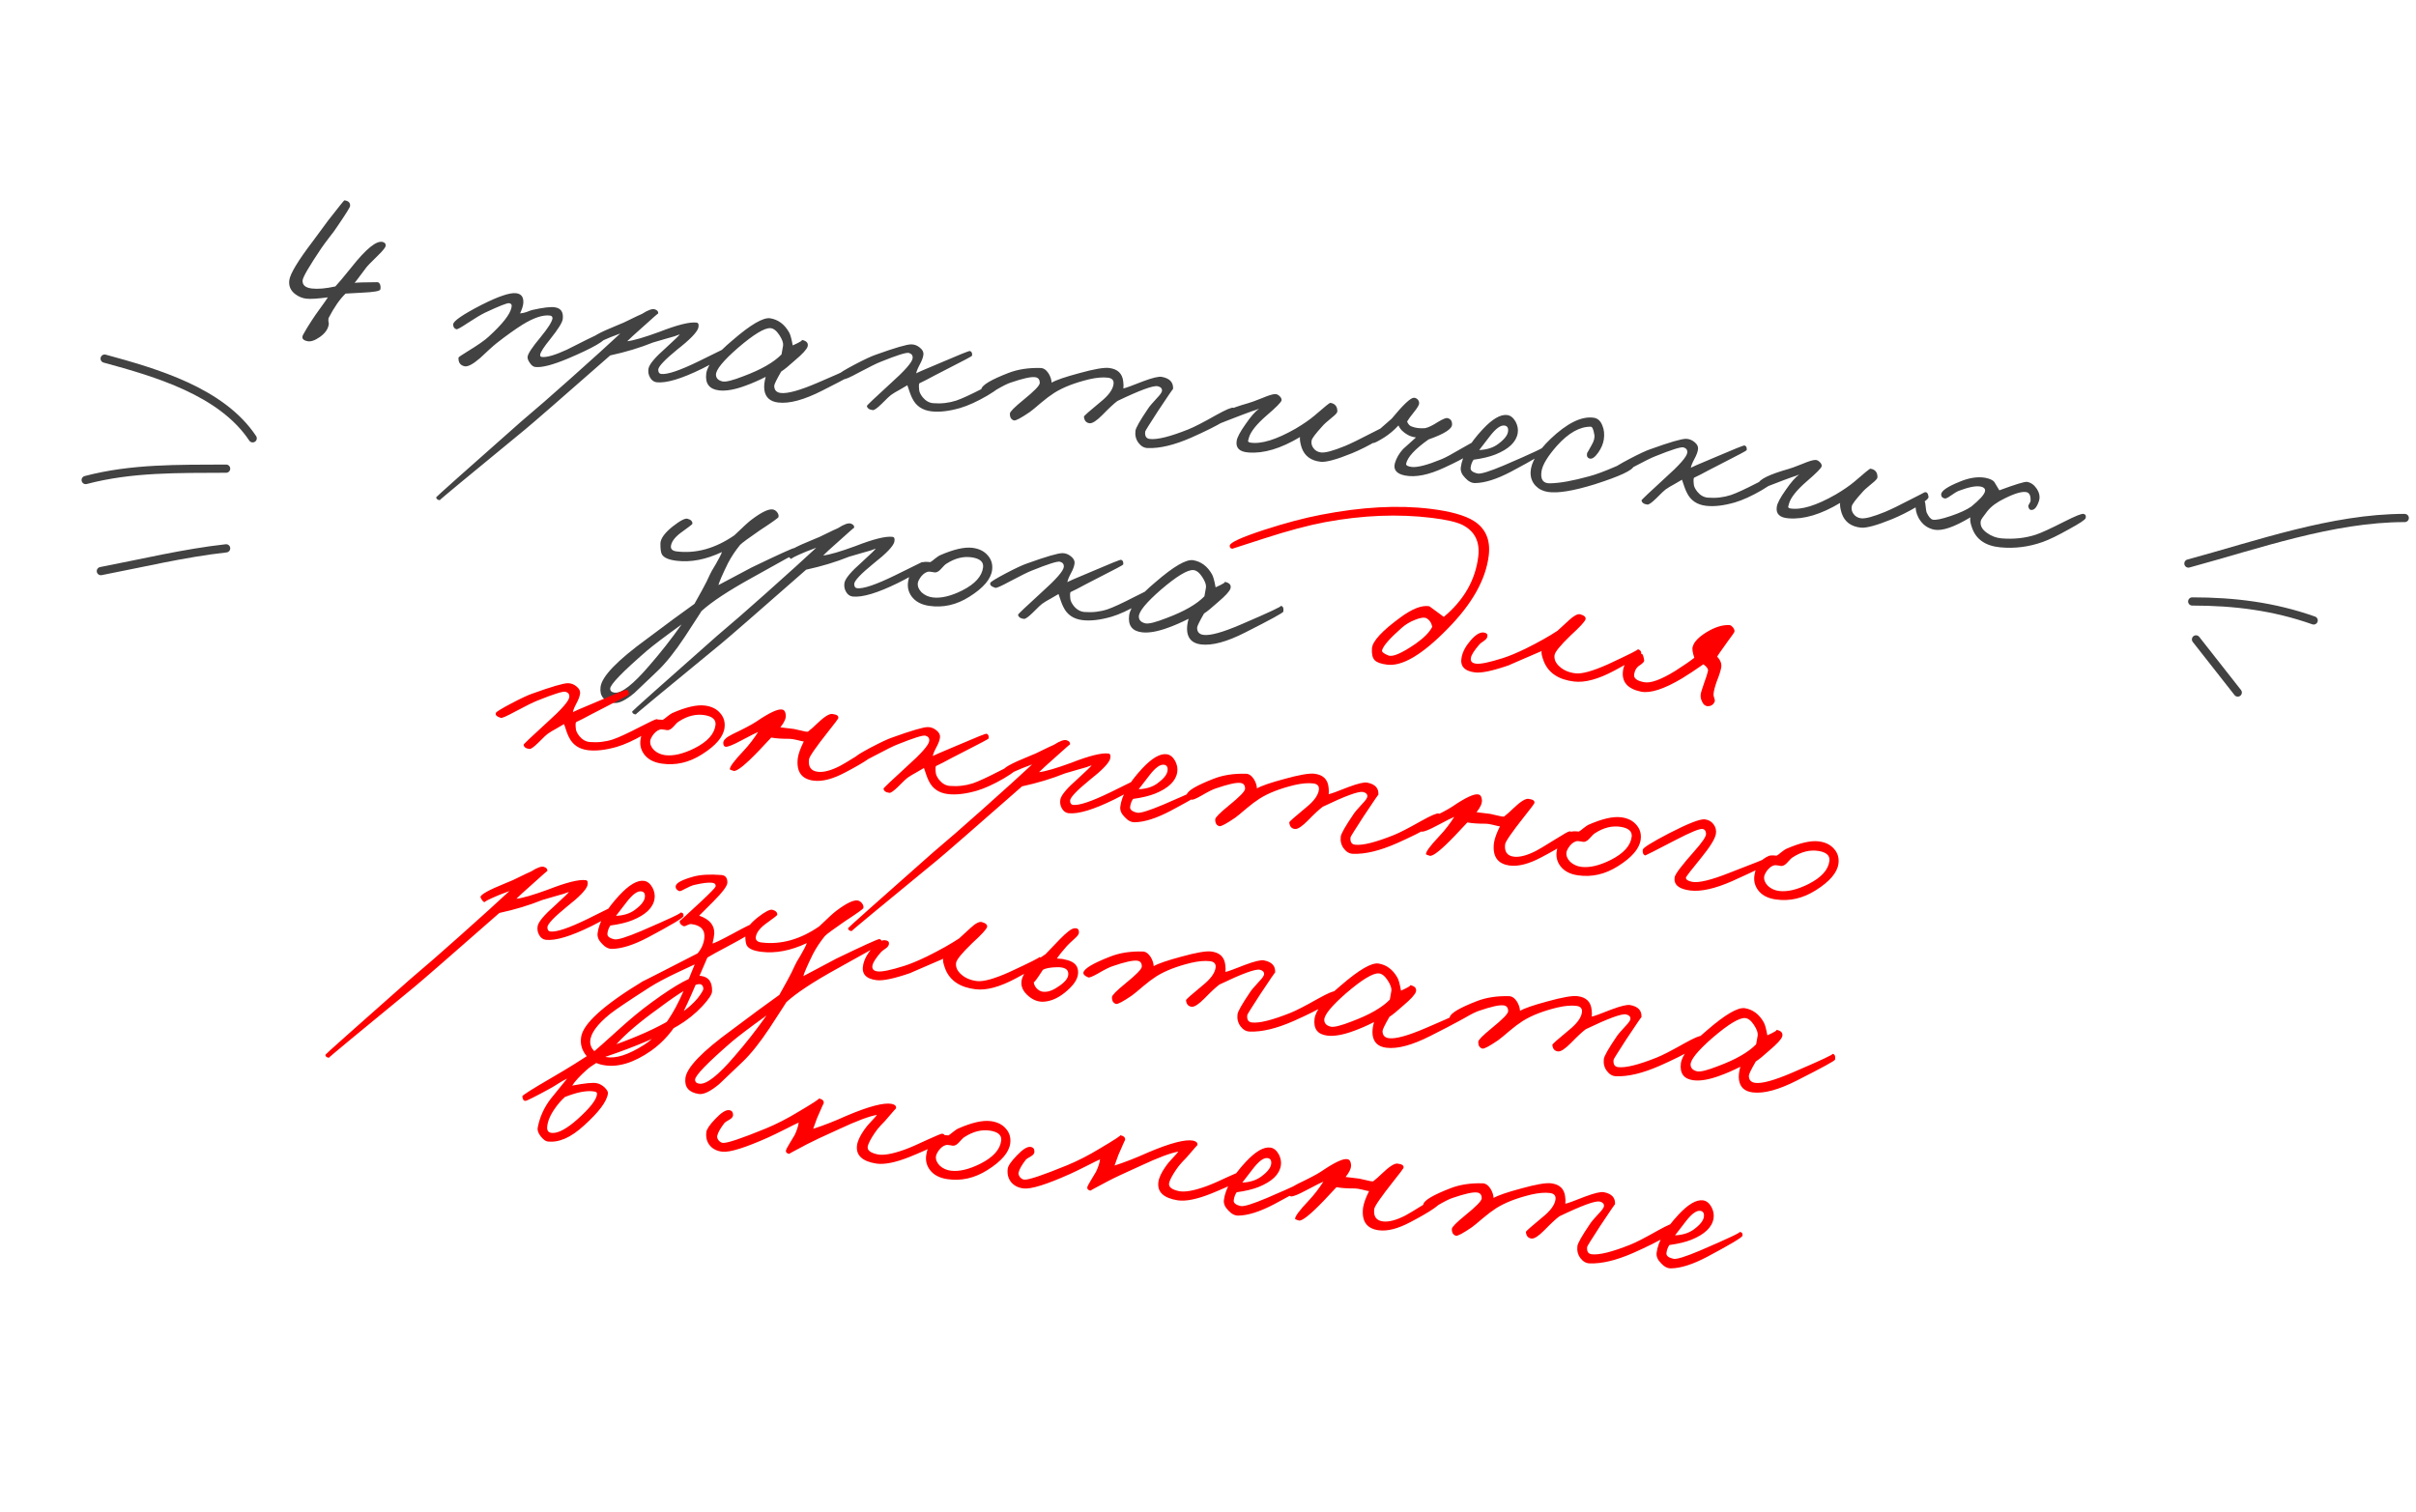
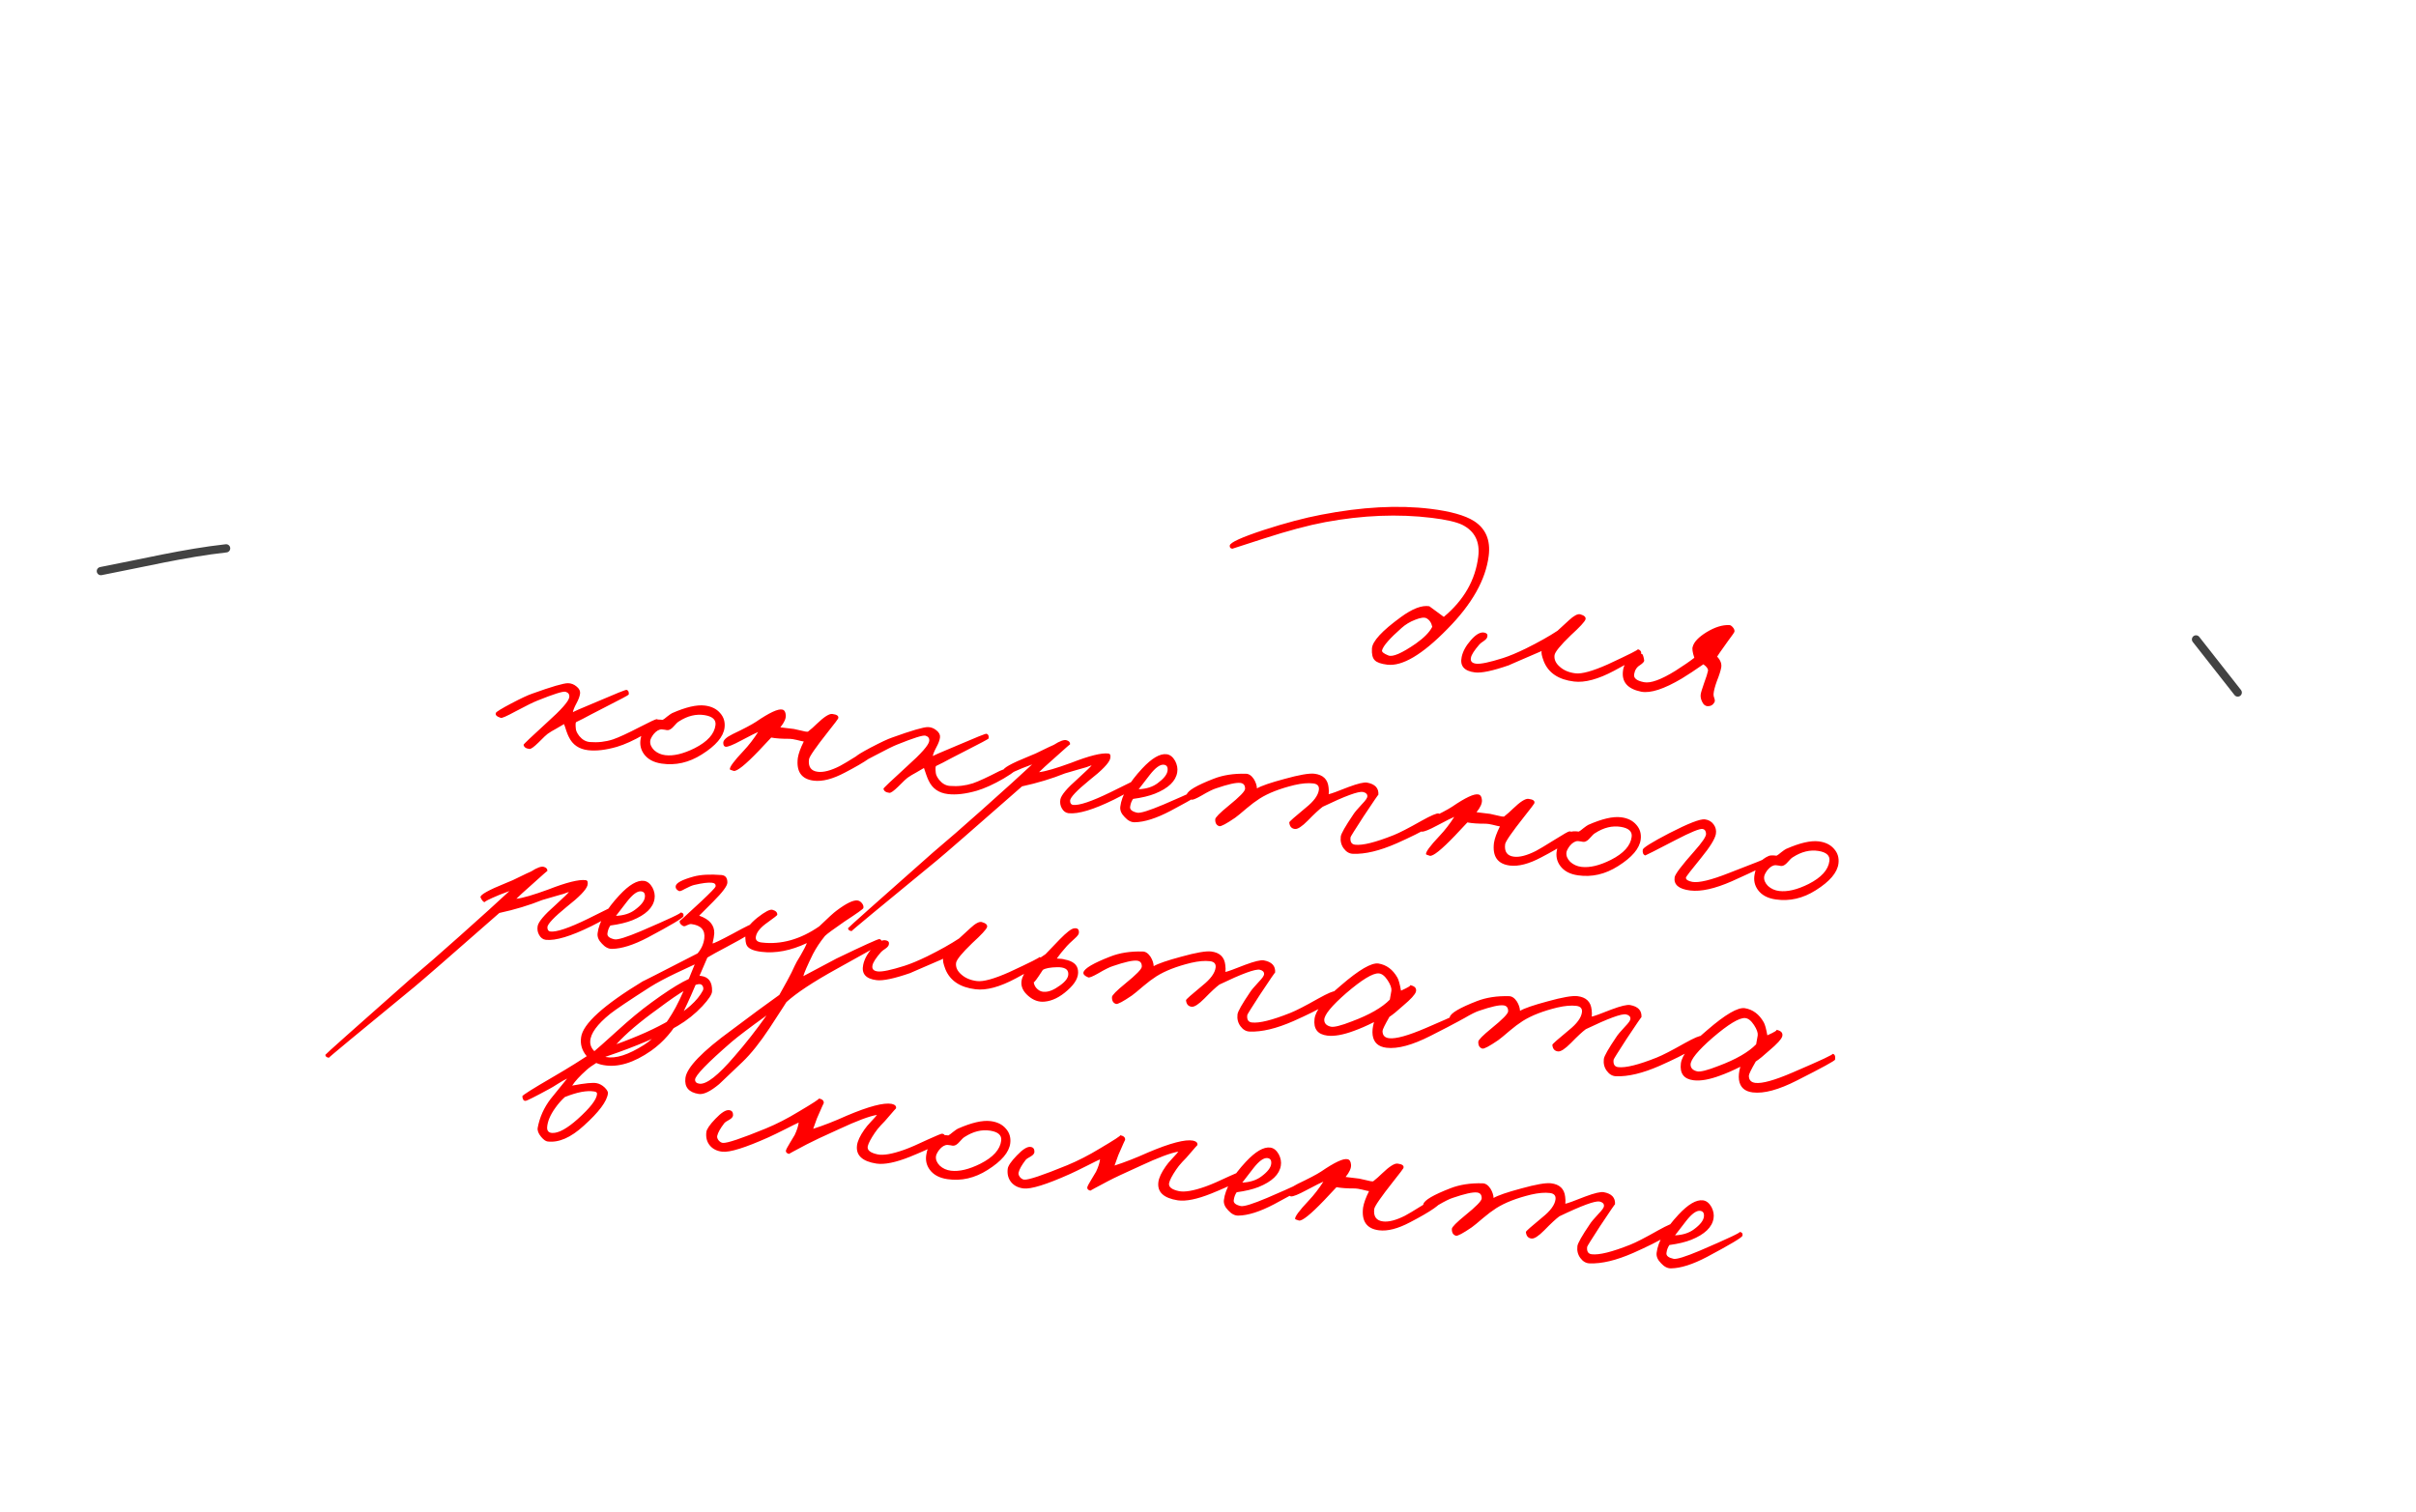
<svg xmlns="http://www.w3.org/2000/svg" width="294" height="184" viewBox="0 0 294 184" fill="none">
-   <path d="M46.281 35.234C46.238 35.428 45.502 35.559 44.075 35.624L42.052 35.737C41.35 36.411 40.659 37.407 39.979 38.723C39.95 38.959 39.95 39.119 39.98 39.203C40.008 39.306 40.018 39.387 40.01 39.447C39.938 40.037 39.574 40.563 38.919 41.023C38.307 41.448 37.807 41.617 37.418 41.529C36.851 41.42 36.673 41.158 36.884 40.744C37.192 40.182 37.542 39.605 37.934 39.013C38.182 38.624 38.533 38.117 38.989 37.493C39.421 36.906 39.723 36.473 39.897 36.194C38.638 36.361 37.762 36.414 37.269 36.354C36.777 36.294 36.33 36.109 35.927 35.8C35.36 35.371 35.118 34.812 35.203 34.123C35.299 33.335 36.251 31.752 38.061 29.374L39.928 26.843C41.208 25.2 41.868 24.381 41.907 24.386C42.4 24.446 42.632 24.674 42.603 25.07C42.606 25.21 42.085 26.046 41.038 27.578C40.815 27.93 40.492 28.371 40.068 28.899C39.663 29.429 39.339 29.869 39.097 30.22C37.607 32.437 36.848 33.743 36.82 34.14C36.792 34.696 37.162 35.021 37.93 35.115C38.678 35.206 39.638 35.123 40.809 34.866C41.152 34.508 41.807 33.729 42.773 32.527C44.546 30.285 45.811 29.259 46.567 29.452C46.838 29.525 46.959 29.679 46.93 29.916C46.928 30.095 46.609 30.496 45.974 31.118C45.203 31.864 44.734 32.346 44.568 32.566C43.587 33.886 43.112 34.507 43.141 34.431C43.426 34.386 44.349 34.358 45.91 34.349C46.069 34.349 46.187 34.453 46.261 34.662C46.318 34.849 46.325 35.039 46.281 35.234ZM73.802 40.929C73.74 41.441 72.17 42.349 69.092 43.653C67.239 44.427 65.918 44.765 65.13 44.669C64.894 44.641 64.674 44.474 64.472 44.169C64.266 43.884 64.177 43.633 64.203 43.417C64.249 43.043 64.764 42.266 65.747 41.086C66.686 39.941 67.181 39.162 67.232 38.749C67.236 38.549 67.13 38.436 66.913 38.41C66.066 38.307 64.962 38.672 63.601 39.505C62.67 40.091 61.619 40.843 60.448 41.759C60.249 41.915 59.936 42.187 59.509 42.574L58.426 43.582C57.533 44.352 56.892 44.684 56.506 44.577C56.001 44.455 55.764 44.107 55.794 43.531C55.801 43.471 56.172 43.217 56.906 42.767C58.137 42.017 58.989 41.422 59.463 40.98C61.127 39.463 62.049 38.297 62.229 37.479C62.331 37.132 62.235 36.94 61.939 36.904C61.703 36.875 60.737 37.257 59.041 38.05C58.574 38.272 57.852 38.704 56.874 39.344C56.113 39.851 55.673 40.097 55.555 40.083C55.284 40.01 55.148 39.813 55.147 39.494C55.136 39.092 56.292 38.294 58.617 37.098C60.662 36.068 62.059 35.599 62.807 35.69C63.437 35.767 63.729 36.163 63.682 36.876C63.663 37.194 63.531 37.618 63.287 38.148C63.57 38.122 63.837 38.065 64.088 37.975C64.424 37.837 64.654 37.755 64.777 37.73C66.113 37.433 67.025 37.324 67.516 37.404C68.262 37.515 68.583 37.994 68.48 38.841C68.429 39.255 67.932 40.053 66.988 41.238C66.189 42.22 65.77 42.868 65.731 43.183C65.712 43.341 65.781 43.429 65.939 43.449C66.53 43.521 67.545 43.225 68.986 42.561C69.197 42.467 69.996 42.064 71.382 41.354C72.593 40.762 73.24 40.461 73.321 40.451C73.68 40.455 73.841 40.614 73.802 40.929ZM88.784 42.637C88.713 43.048 87.603 43.792 85.453 44.869C82.944 46.102 81.097 46.657 79.913 46.532C79.558 46.489 79.283 46.285 79.088 45.922C78.907 45.6 78.85 45.243 78.918 44.852C79.022 44.325 79.724 43.491 81.022 42.35C82.102 41.362 82.669 40.812 82.723 40.698C82.364 40.854 81.865 41.013 81.226 41.175C80.377 41.411 79.797 41.581 79.485 41.682C77.887 42.327 76.143 42.854 74.254 43.263C68.277 48.511 64.833 51.51 63.922 52.258C56.924 58.001 53.455 60.877 53.514 60.884C53.239 60.85 53.093 60.732 53.078 60.531C53.085 60.472 56.517 57.412 63.373 51.352L66.219 48.91C67.248 48.016 68.312 47.076 69.412 46.091C72.193 43.612 74.215 41.779 75.479 40.594L74.285 41.048C72.915 41.621 72.318 41.928 72.493 41.969C72.299 41.925 72.123 41.724 71.967 41.365C71.863 41.073 72.914 40.481 75.122 39.591C75.604 39.41 76.143 39.166 76.74 38.859C77.357 38.554 77.813 38.34 78.108 38.216C78.867 37.729 79.4 37.544 79.705 37.661C79.993 37.757 80.123 37.922 80.094 38.159C80.099 38.119 79.517 38.628 78.349 39.685C77.274 40.633 76.599 41.251 76.324 41.537C77.094 41.451 78.4 41.07 80.241 40.395C82.424 39.542 83.93 39.166 84.757 39.267C84.993 39.296 85.068 39.505 84.98 39.894C84.834 40.436 83.988 41.312 82.441 42.523C80.909 43.775 80.128 44.599 80.1 44.996C80.101 45.316 80.22 45.49 80.456 45.519C81.204 45.61 82.726 45.096 85.022 43.977C87.214 42.885 88.32 42.34 88.34 42.343C88.66 42.342 88.808 42.44 88.784 42.637ZM104.711 44.999C104.694 45.137 103.141 45.987 100.052 47.549C97.835 48.678 96.048 49.16 94.689 48.994C93.704 48.874 93.146 48.366 93.015 47.471C92.952 47.003 93.007 46.47 93.18 45.872C92.286 46.322 91.462 46.682 90.71 46.95C89.412 47.431 88.339 47.62 87.492 47.517C86.311 47.373 85.794 46.69 85.943 45.469C86.068 44.444 87.143 43.086 89.169 41.394C91.358 39.502 92.876 38.618 93.72 38.741C94.7 38.901 95.47 39.474 96.029 40.462C96.177 40.72 96.323 41.247 96.466 42.044C97.375 41.636 97.733 41.409 97.538 41.366C98.144 41.48 98.391 41.749 98.279 42.176C98.176 42.523 97.658 43.089 96.722 43.875C96.003 44.527 95.448 44.979 95.058 45.231C94.499 46.202 94.219 46.778 94.217 46.958C94.214 47.477 94.478 47.769 95.01 47.834C95.837 47.935 97.337 47.518 99.51 46.584C103.033 45.074 104.655 44.313 104.377 44.299C104.655 44.313 104.766 44.546 104.711 44.999ZM95.295 42.052C95.334 41.736 95.185 41.319 94.849 40.798C94.495 40.255 94.13 39.97 93.753 39.944C93.039 39.897 91.722 40.696 89.803 42.341C88.013 43.902 87.121 44.993 87.125 45.613C87.133 46.034 87.4 46.306 87.925 46.43C88.314 46.517 89.17 46.302 90.492 45.784C92.629 44.985 94.166 44.103 95.103 43.138L95.295 42.052ZM121.963 46.624C121.945 46.941 121.332 47.456 120.126 48.169C118.9 48.879 117.81 49.375 116.855 49.659C115.488 50.052 114.312 50.188 113.327 50.068C112.224 49.934 111.45 49.399 111.004 48.465C110.922 48.315 110.822 48.073 110.703 47.739C110.574 47.323 110.478 47.042 110.416 46.894C110.264 46.996 109.952 47.178 109.48 47.44C109.052 47.668 108.696 47.884 108.411 48.089C108.303 48.156 107.93 48.51 107.292 49.152C106.747 49.685 106.386 49.941 106.209 49.919C105.776 49.867 105.536 49.697 105.491 49.412C105.479 49.351 106.428 48.447 108.341 46.701C110.091 45.136 110.996 44.106 111.056 43.614C111.097 43.279 110.944 43.061 110.596 42.958C110.286 42.88 109.142 43.241 107.166 44.039C106.726 44.205 105.833 44.646 104.486 45.361C103.437 45.933 102.846 46.191 102.713 46.135C102.212 45.974 102.017 45.77 102.127 45.524C102.184 45.391 102.81 45.007 104.007 44.373C105.181 43.757 106.029 43.361 106.551 43.184C108.913 42.333 110.364 41.91 110.903 41.916C111.282 41.922 111.626 42.054 111.934 42.312C112.263 42.572 112.407 42.859 112.369 43.175C112.328 43.509 112.179 43.911 111.922 44.379C111.663 44.867 111.519 45.23 111.49 45.466C111.391 45.454 112.384 45.016 114.469 44.15C116.747 43.169 117.935 42.694 118.031 42.726C118.243 42.791 118.329 42.982 118.291 43.297C118.284 43.356 117.279 43.893 115.276 44.908L113.676 45.733C112.991 46.109 112.393 46.416 111.885 46.654C111.816 46.725 111.804 46.984 111.85 47.429C111.858 47.69 112.001 47.997 112.277 48.351C112.643 48.795 113.073 49.038 113.568 49.078C114.538 49.156 115.47 49.05 116.365 48.759C117.054 48.524 118.134 48.026 119.606 47.266C120.886 46.602 121.586 46.278 121.704 46.292C121.861 46.311 121.948 46.422 121.963 46.624ZM150.273 50.077C150.159 50.682 148.39 51.746 144.966 53.267C142.897 54.174 141.126 54.598 139.654 54.538C139.216 54.525 138.842 54.309 138.533 53.892C138.224 53.474 138.104 52.99 138.171 52.438C138.214 52.084 138.723 51.187 139.699 49.746C139.848 49.505 140.199 49.088 140.751 48.495C141.185 48.048 141.403 47.735 141.405 47.556C141.419 47.277 141.241 47.096 140.872 47.011C140.325 46.904 138.693 47.505 135.974 48.812C135.557 49.121 134.948 49.687 134.148 50.509C133.442 51.222 132.921 51.558 132.586 51.517C132.172 51.467 131.945 51.199 131.904 50.715C131.894 50.633 132.567 50.036 133.922 48.922C134.897 48.141 135.425 47.416 135.507 46.746C135.562 46.293 135.334 46.035 134.821 45.973C134.191 45.896 133.423 45.962 132.518 46.172C130.767 46.598 129.361 47.146 128.3 47.816C127.801 48.135 127.273 48.531 126.716 49.002C126.024 49.598 125.557 49.98 125.316 50.151C124.248 50.88 123.606 51.222 123.392 51.176C123.045 51.073 122.879 50.793 122.895 50.336C122.902 50.116 123.449 49.563 124.537 48.677C125.845 47.617 126.508 46.938 126.524 46.64C126.538 46.202 126.347 45.959 125.953 45.911C125.441 45.848 124.455 46.068 122.995 46.569C122.621 46.684 122.025 46.981 121.207 47.461C120.541 47.839 120.141 48.001 120.008 47.944C119.57 47.771 119.375 47.567 119.423 47.333C119.542 46.848 120.64 46.202 122.718 45.396C123.851 44.955 125.155 44.754 126.629 44.794C126.989 44.798 127.312 45.017 127.599 45.452C127.831 45.84 127.955 46.215 127.971 46.577C128.509 46.263 129.625 45.879 131.32 45.426C133.12 44.926 134.335 44.714 134.966 44.791C136.01 44.919 136.582 45.468 136.684 46.44C136.726 46.745 136.732 47.026 136.701 47.282C136.966 47.234 137.772 46.943 139.116 46.407C140.247 45.985 140.999 45.807 141.37 45.872C142.348 46.051 142.807 46.547 142.748 47.36C142.758 47.281 142.15 48.166 140.925 50.016C139.891 51.609 139.369 52.445 139.36 52.524C139.293 53.075 139.476 53.377 139.909 53.43C140.815 53.541 142.382 53.152 144.609 52.264C145.302 51.989 146.433 51.407 148 50.519C149.18 49.863 149.875 49.568 150.087 49.634C150.24 49.693 150.302 49.84 150.273 50.077ZM168.956 52.475C168.971 52.677 168.471 53.086 167.457 53.702C166.467 54.281 165.487 54.771 164.519 55.172C162.668 55.926 161.406 56.272 160.734 56.21C159.53 56.083 158.751 55.508 158.396 54.486C158.222 53.944 158.154 53.517 158.192 53.201C155.863 54.596 153.778 55.222 151.937 55.077C150.826 55.002 150.345 54.523 150.492 53.642C150.565 53.211 150.927 52.535 151.579 51.615C152.211 50.693 152.757 50.07 153.217 49.746C153.005 49.84 152.692 49.952 152.276 50.081L151.177 50.487C149.437 51.154 148.576 51.489 148.596 51.491C148.246 51.408 148.11 51.212 148.188 50.902C148.336 50.34 149.57 49.731 151.889 49.074C152.157 49.007 152.733 48.797 153.615 48.445C154.352 48.135 154.862 47.977 155.142 47.972C155.344 47.956 155.534 48.039 155.711 48.221C155.892 48.383 155.971 48.553 155.949 48.73C155.923 48.947 155.307 49.571 154.101 50.603C152.894 51.656 152.185 52.549 151.976 53.283C151.898 53.593 151.864 53.709 151.873 53.63C151.859 53.748 151.939 53.828 152.114 53.869C153.446 54.092 155.294 53.528 157.658 52.177C158.584 51.63 159.348 51.103 159.949 50.597C161.157 49.545 161.8 49.024 161.879 49.033C162.468 49.125 162.754 49.48 162.739 50.098C162.72 50.255 162.489 50.507 162.047 50.853C161.47 51.322 161.099 51.657 160.935 51.857C160.081 52.792 159.64 53.378 159.611 53.614C159.551 53.947 159.614 54.244 159.802 54.507C160.022 54.834 160.339 55.022 160.753 55.073C161.265 55.135 162.236 54.874 163.667 54.289C164.404 53.979 165.392 53.5 166.631 52.851C167.845 52.24 168.442 51.933 168.422 51.93C168.717 51.806 168.895 51.988 168.956 52.475ZM180.05 54.188C179.858 54.784 178.438 55.691 175.791 56.907C173.861 57.811 172.253 58.135 170.965 57.878C169.95 57.674 169.54 57.184 169.735 56.408C169.91 55.79 170.24 55.211 170.726 54.67C170.77 54.636 171.298 54.16 172.309 53.244C171.935 53.198 171.608 53.098 171.327 52.944C170.764 52.636 170.382 52.249 170.179 51.785C169.649 52.36 169.069 52.849 168.44 53.252C167.684 53.719 167.236 53.945 167.099 53.928C166.961 53.911 166.839 53.846 166.733 53.733C166.626 53.62 166.59 53.506 166.624 53.39C166.647 53.373 167.074 52.985 167.906 52.227L169.349 50.964C170.757 49.257 171.66 48.407 172.059 48.416C172.219 48.415 172.37 48.484 172.513 48.621C172.654 48.778 172.713 48.955 172.689 49.152C172.642 49.367 172.443 49.692 172.09 50.129C171.665 50.657 171.377 51.051 171.226 51.313C171.364 51.65 171.56 51.853 171.811 51.924C172.249 52.097 172.781 52.162 173.406 52.118C173.795 52.046 174.326 51.791 174.999 51.353C175.581 51.004 175.96 50.851 176.135 50.892C176.524 50.979 176.712 51.242 176.698 51.68C176.692 52.219 175.739 52.823 173.839 53.49C172.176 54.667 171.266 55.655 171.108 56.456C171.084 56.653 171.318 56.781 171.811 56.841C172.522 56.908 173.72 56.594 175.404 55.9C175.866 55.717 176.7 55.269 177.907 54.556C178.983 53.928 179.581 53.611 179.702 53.606C179.862 53.605 179.974 53.669 180.038 53.797C180.103 53.925 180.107 54.055 180.05 54.188ZM188.21 54.824C188.164 55.038 186.719 55.901 183.876 57.413C182.146 58.322 180.69 58.784 179.509 58.8C179.088 58.808 178.684 58.599 178.296 58.172C177.886 57.762 177.708 57.341 177.761 56.907C177.929 55.529 178.818 53.978 180.427 52.255C181.6 50.999 182.59 50.42 183.397 50.518C183.811 50.569 184.158 50.841 184.437 51.335C184.68 51.804 184.764 52.264 184.689 52.715C184.517 53.793 183.612 54.663 181.972 55.322C181.279 55.597 180.393 55.809 179.316 55.958C179.122 56.234 179.002 56.559 178.957 56.933C178.916 57.268 179.207 57.504 179.83 57.64C180.222 57.707 181.282 57.377 183.01 56.648C186.49 55.154 188.103 54.391 187.846 54.359C188.142 54.395 188.263 54.55 188.21 54.824ZM183.514 52.512C183.567 52.078 183.416 51.84 183.062 51.797C182.609 51.742 182.039 52.152 181.352 53.028L179.999 54.782C180.944 54.737 181.713 54.491 182.308 54.044C183.054 53.495 183.456 52.984 183.514 52.512ZM198.82 56.717C198.718 57.225 197.128 57.97 194.049 58.954C191.453 59.757 189.556 60.065 188.359 59.879C187.751 59.785 187.252 59.534 186.862 59.127C186.437 58.675 186.235 58.121 186.255 57.464C186.298 56.29 187.102 54.948 188.665 53.44C190.655 51.544 192.381 50.675 193.841 50.833C194.375 50.878 194.756 51.194 194.984 51.782C195.202 52.288 195.262 52.865 195.163 53.513C195.078 54.042 194.855 54.565 194.492 55.08C194.105 55.633 193.765 55.881 193.471 55.825C193.161 55.747 193.05 55.514 193.137 55.125C193.132 55.164 193.31 54.856 193.67 54.2C193.971 53.697 194.084 53.261 194.009 52.892C193.906 52.26 193.765 51.943 193.585 51.941C192.249 51.918 190.875 52.69 189.465 54.257C188.351 55.52 187.727 56.544 187.591 57.327C187.427 58.346 187.766 58.847 188.607 58.83C189.789 58.814 191.383 58.529 193.389 57.974C194.174 57.77 195.231 57.379 196.561 56.802C197.743 56.286 198.385 56.025 198.486 56.017C198.808 55.996 198.919 56.23 198.82 56.717ZM216.226 58.121C216.208 58.438 215.595 58.953 214.389 59.666C213.163 60.376 212.073 60.873 211.119 61.156C209.751 61.549 208.575 61.685 207.59 61.565C206.487 61.431 205.713 60.896 205.267 59.962C205.185 59.813 205.085 59.57 204.966 59.236C204.837 58.821 204.741 58.539 204.679 58.392C204.527 58.493 204.215 58.675 203.743 58.937C203.315 59.165 202.959 59.381 202.674 59.586C202.566 59.653 202.193 60.007 201.555 60.649C201.01 61.182 200.649 61.438 200.472 61.417C200.039 61.364 199.799 61.195 199.754 60.909C199.742 60.848 200.692 59.944 202.604 58.198C204.354 56.633 205.259 55.604 205.319 55.111C205.36 54.776 205.207 54.558 204.859 54.455C204.549 54.378 203.406 54.738 201.429 55.536C200.989 55.703 200.096 56.143 198.749 56.859C197.7 57.43 197.109 57.688 196.976 57.632C196.475 57.471 196.28 57.267 196.39 57.021C196.447 56.888 197.073 56.504 198.27 55.871C199.444 55.254 200.292 54.858 200.814 54.682C203.176 53.83 204.627 53.408 205.166 53.413C205.545 53.42 205.889 53.552 206.197 53.809C206.526 54.069 206.67 54.356 206.632 54.672C206.591 55.007 206.442 55.408 206.185 55.877C205.926 56.365 205.782 56.727 205.753 56.963C205.654 56.951 206.647 56.513 208.732 55.647C211.011 54.666 212.198 54.191 212.294 54.223C212.506 54.289 212.593 54.479 212.554 54.794C212.547 54.853 211.542 55.39 209.539 56.406L207.939 57.23C207.254 57.606 206.656 57.913 206.148 58.151C206.079 58.222 206.067 58.481 206.113 58.926C206.121 59.187 206.264 59.494 206.54 59.848C206.906 60.292 207.336 60.535 207.831 60.575C208.801 60.653 209.733 60.547 210.629 60.257C211.317 60.021 212.397 59.523 213.869 58.763C215.15 58.099 215.849 57.775 215.967 57.789C216.125 57.809 216.211 57.919 216.226 58.121ZM234.683 60.492C234.698 60.694 234.199 61.102 233.184 61.718C232.194 62.297 231.215 62.787 230.246 63.189C228.395 63.943 227.133 64.289 226.461 64.227C225.257 64.1 224.478 63.525 224.123 62.502C223.949 61.961 223.881 61.533 223.92 61.218C221.591 62.613 219.505 63.238 217.664 63.094C216.554 63.018 216.072 62.54 216.22 61.658C216.292 61.227 216.655 60.552 217.307 59.632C217.939 58.709 218.485 58.086 218.944 57.763C218.733 57.857 218.419 57.968 218.003 58.098L216.905 58.503C215.164 59.171 214.304 59.505 214.323 59.508C213.973 59.425 213.838 59.229 213.915 58.918C214.064 58.357 215.298 57.748 217.617 57.091C217.885 57.024 218.46 56.814 219.342 56.462C220.08 56.152 220.589 55.994 220.869 55.988C221.071 55.973 221.261 56.056 221.439 56.238C221.619 56.4 221.698 56.569 221.677 56.746C221.65 56.963 221.034 57.588 219.829 58.62C218.621 59.672 217.912 60.565 217.703 61.299C217.625 61.61 217.591 61.725 217.601 61.647C217.586 61.765 217.666 61.845 217.841 61.886C219.173 62.108 221.021 61.544 223.385 60.193C224.311 59.647 225.075 59.12 225.677 58.614C226.884 57.562 227.528 57.04 227.607 57.05C228.195 57.142 228.482 57.496 228.466 58.114C228.447 58.272 228.216 58.524 227.774 58.87C227.197 59.339 226.827 59.673 226.662 59.873C225.809 60.809 225.367 61.395 225.339 61.631C225.278 61.963 225.342 62.261 225.53 62.524C225.75 62.85 226.066 63.039 226.48 63.09C226.992 63.152 227.964 62.891 229.394 62.306C230.132 61.996 231.12 61.517 232.358 60.868C233.572 60.256 234.169 59.949 234.15 59.947C234.445 59.823 234.622 60.005 234.683 60.492ZM253.799 63.063C253.755 63.258 253.07 63.714 251.743 64.432C250.433 65.171 249.382 65.683 248.587 65.966C246.874 66.576 245.138 66.794 243.38 66.62C241.603 66.443 240.469 65.655 239.98 64.256C239.769 63.691 239.702 63.263 239.777 62.972C237.814 64.152 236.354 64.654 235.396 64.477C234.556 64.314 233.915 63.836 233.472 63.043C233.18 62.487 233.065 61.954 233.127 61.441C233.236 60.875 233.501 60.667 233.923 60.819C234.152 60.907 234.273 61.062 234.286 61.283C234.349 61.91 234.405 62.277 234.452 62.383C234.689 62.891 234.934 63.181 235.185 63.252C235.535 63.334 236.273 63.184 237.399 62.802C238.483 62.435 239.309 62.056 239.877 61.665C240.876 60.847 241.429 60.245 241.536 59.858C241.636 59.531 241.462 59.32 241.014 59.225C240.447 59.116 239.567 59.288 238.372 59.742C238.163 59.817 237.829 60.016 237.37 60.34C237.018 60.597 236.775 60.707 236.64 60.67C236.366 60.617 236.225 60.46 236.217 60.199C236.211 59.759 236.975 59.232 238.509 58.62C239.625 58.156 240.643 58 241.564 58.153C242.111 58.259 242.481 58.424 242.673 58.648L243.297 59.683C245.244 58.961 246.365 58.618 246.661 58.654C247.131 58.732 247.527 59.01 247.848 59.489C248.184 60.01 248.273 60.51 248.115 60.991C247.861 61.759 247.537 62.12 247.143 62.072C246.986 62.052 246.882 61.92 246.832 61.674C246.802 61.59 246.836 61.474 246.934 61.326C247.032 61.178 247.086 61.065 247.096 60.986C247.131 60.371 246.975 60.012 246.627 59.91C246.103 59.786 245.213 60.037 243.957 60.663C243.023 61.109 242.32 61.623 241.85 62.206C241.352 62.844 241.085 63.232 241.048 63.367C240.92 63.931 241.168 64.431 241.795 64.868C242.328 65.252 242.91 65.473 243.543 65.531C245.047 65.654 246.445 65.505 247.736 65.082C248.36 64.879 249.514 64.35 251.198 63.496C252.561 62.802 253.349 62.489 253.561 62.554C253.793 62.623 253.872 62.792 253.799 63.063ZM97.079 67.299C97.088 67.22 95.226 68.232 91.491 70.335C88.618 71.924 86.575 73.274 85.36 74.385C85.455 74.257 84.778 75.304 83.327 77.525C82.151 79.301 81.054 80.677 80.035 81.652L77.186 84.363C76.118 85.252 75.29 85.651 74.701 85.559C73.485 85.371 72.944 84.725 73.079 83.622C73.235 82.341 75.112 80.391 78.71 77.772C81.109 75.966 83.042 74.542 84.508 73.502L85.43 71.845C85.841 71.095 86.158 70.464 86.38 69.952C86.466 69.742 86.708 69.312 87.107 68.661C87.487 68.008 87.736 67.519 87.856 67.193C85.904 68.115 84.062 68.47 82.329 68.258C81.383 68.143 80.794 67.891 80.562 67.503C80.426 67.306 80.361 66.859 80.366 66.16C80.379 65.562 80.873 64.872 81.847 64.092C82.776 63.365 83.384 63.05 83.672 63.145C84.079 63.254 84.274 63.458 84.257 63.756C84.25 63.815 83.852 64.126 83.064 64.69C82.234 65.268 81.765 65.831 81.659 66.377C81.566 66.806 81.796 67.054 82.347 67.121C84.711 67.409 87.05 66.755 89.364 65.158C90.429 64.129 91.126 63.494 91.455 63.254C92.643 62.36 93.494 61.944 94.006 62.006C94.223 62.033 94.409 62.145 94.564 62.344C94.72 62.543 94.776 62.74 94.732 62.934C94.72 63.033 93.954 63.579 92.433 64.573C91.102 65.49 90.311 66.073 90.061 66.323C89.473 67.051 88.983 67.79 88.591 68.542C87.926 69.9 87.537 70.793 87.425 71.219L91.465 69.073C94.778 67.478 96.513 66.69 96.671 66.709C96.791 66.704 96.891 66.786 96.971 66.956C97.055 67.086 97.091 67.2 97.079 67.299ZM82.943 76.009C80.904 77.48 79.495 78.547 78.714 79.212C75.741 81.788 74.254 83.325 74.253 83.825C74.259 84.106 74.439 84.267 74.794 84.311C75.641 84.414 77.055 83.307 79.037 80.99C80.408 79.418 81.71 77.758 82.943 76.009ZM112.63 68.716C112.56 69.127 111.45 69.871 109.3 70.948C106.79 72.181 104.944 72.736 103.759 72.611C103.405 72.568 103.13 72.365 102.934 72.001C102.754 71.679 102.697 71.322 102.765 70.931C102.869 70.404 103.571 69.57 104.869 68.429C105.949 67.441 106.516 66.891 106.57 66.777C106.211 66.933 105.712 67.092 105.072 67.254C104.224 67.49 103.644 67.66 103.331 67.761C101.734 68.406 99.99 68.933 98.101 69.342C92.124 74.59 88.68 77.589 87.769 78.337C80.771 84.08 77.302 86.956 77.361 86.963C77.085 86.929 76.94 86.811 76.924 86.61C76.932 86.551 80.363 83.491 87.219 77.43L90.066 74.989C91.095 74.095 92.159 73.155 93.258 72.17C96.04 69.691 98.062 67.858 99.326 66.673L98.131 67.127C96.762 67.7 96.165 68.007 96.34 68.048C96.145 68.004 95.97 67.803 95.814 67.444C95.71 67.152 96.761 66.56 98.969 65.67C99.451 65.489 99.99 65.245 100.587 64.938C101.204 64.633 101.66 64.419 101.955 64.295C102.714 63.808 103.246 63.623 103.552 63.74C103.84 63.836 103.97 64.001 103.941 64.238C103.946 64.198 103.364 64.707 102.196 65.764C101.121 66.712 100.446 67.329 100.171 67.616C100.941 67.53 102.247 67.149 104.088 66.474C106.271 65.621 107.776 65.245 108.604 65.346C108.84 65.375 108.914 65.584 108.827 65.973C108.681 66.515 107.834 67.391 106.287 68.602C104.755 69.854 103.975 70.678 103.947 71.075C103.948 71.395 104.066 71.569 104.303 71.598C105.051 71.689 106.573 71.175 108.869 70.056C111.061 68.964 112.167 68.419 112.186 68.422C112.506 68.421 112.654 68.519 112.63 68.716ZM120.73 69.374C120.595 70.477 119.673 71.564 117.963 72.635C116.403 73.624 114.779 73.995 113.09 73.749C112.107 73.609 111.385 73.222 110.923 72.585C110.53 72.038 110.395 71.422 110.518 70.737C110.692 69.639 111.265 68.879 112.236 68.458C112.405 68.378 112.726 68.368 113.199 68.425C113.327 68.361 113.514 68.224 113.759 68.014C114.024 67.806 114.221 67.67 114.349 67.606C116.018 66.87 117.344 66.562 118.329 66.682C119.137 66.781 119.759 67.086 120.196 67.6C120.636 68.093 120.814 68.684 120.73 69.374ZM119.629 69.059C119.708 68.409 119.267 68.006 118.307 67.849C117.268 67.682 116.227 67.935 115.186 68.608C115.036 68.689 114.821 68.893 114.542 69.219C114.309 69.49 114.08 69.642 113.856 69.675C113.736 69.68 113.608 69.665 113.472 69.628L113.088 69.581C112.748 69.58 112.414 69.779 112.086 70.178C111.846 70.509 111.713 70.773 111.689 70.97C111.641 71.364 111.795 71.742 112.151 72.106C112.528 72.451 112.983 72.657 113.515 72.722C114.519 72.844 115.713 72.56 117.097 71.869C118.653 71.079 119.496 70.143 119.629 69.059ZM140.357 72.037C140.338 72.355 139.726 72.87 138.519 73.582C137.293 74.293 136.203 74.789 135.249 75.073C133.882 75.466 132.706 75.602 131.721 75.482C130.618 75.347 129.843 74.813 129.398 73.879C129.316 73.729 129.215 73.487 129.096 73.153C128.967 72.737 128.871 72.456 128.81 72.308C128.657 72.41 128.345 72.591 127.873 72.854C127.446 73.081 127.09 73.298 126.805 73.503C126.697 73.57 126.324 73.924 125.686 74.566C125.141 75.099 124.78 75.355 124.602 75.333C124.169 75.281 123.93 75.111 123.885 74.826C123.872 74.764 124.822 73.861 126.734 72.115C128.484 70.549 129.389 69.52 129.449 69.028C129.49 68.693 129.337 68.475 128.99 68.372C128.679 68.294 127.536 68.655 125.56 69.453C125.119 69.619 124.226 70.06 122.88 70.775C121.83 71.347 121.239 71.605 121.106 71.549C120.606 71.388 120.411 71.184 120.521 70.938C120.577 70.804 121.204 70.421 122.4 69.787C123.575 69.171 124.423 68.775 124.944 68.598C127.307 67.747 128.758 67.324 129.297 67.33C129.676 67.336 130.02 67.468 130.328 67.726C130.656 67.986 130.801 68.273 130.762 68.588C130.722 68.923 130.573 69.325 130.316 69.793C130.056 70.281 129.912 70.644 129.883 70.88C129.785 70.868 130.778 70.429 132.862 69.564C135.141 68.583 136.328 68.108 136.424 68.14C136.636 68.205 136.723 68.396 136.685 68.711C136.677 68.77 135.672 69.307 133.669 70.322L132.07 71.147C131.384 71.523 130.787 71.83 130.278 72.068C130.209 72.139 130.198 72.398 130.244 72.843C130.252 73.104 130.394 73.411 130.671 73.765C131.036 74.209 131.467 74.451 131.961 74.492C132.931 74.57 133.864 74.464 134.759 74.173C135.447 73.937 136.528 73.439 138 72.68C139.28 72.016 139.979 71.692 140.097 71.706C140.255 71.725 140.341 71.836 140.357 72.037ZM156.17 74.446C156.153 74.584 154.6 75.434 151.511 76.996C149.295 78.125 147.507 78.607 146.148 78.441C145.163 78.321 144.605 77.813 144.474 76.918C144.411 76.45 144.467 75.917 144.639 75.319C143.745 75.769 142.921 76.128 142.169 76.397C140.871 76.878 139.799 77.067 138.952 76.964C137.77 76.819 137.253 76.137 137.402 74.915C137.527 73.891 138.602 72.533 140.628 70.841C142.818 68.949 144.335 68.065 145.179 68.188C146.159 68.347 146.929 68.921 147.488 69.909C147.637 70.167 147.782 70.694 147.925 71.491C148.834 71.082 149.192 70.856 148.997 70.812C149.603 70.926 149.85 71.196 149.738 71.623C149.636 71.97 149.117 72.536 148.181 73.322C147.462 73.974 146.907 74.426 146.517 74.678C145.958 75.649 145.678 76.225 145.676 76.404C145.673 76.924 145.937 77.216 146.469 77.281C147.296 77.382 148.796 76.965 150.969 76.031C154.492 74.521 156.114 73.76 155.836 73.746C156.114 73.76 156.225 73.993 156.17 74.446ZM146.755 71.499C146.793 71.183 146.644 70.765 146.308 70.245C145.954 69.702 145.589 69.417 145.212 69.391C144.499 69.344 143.182 70.143 141.262 71.788C139.472 73.349 138.58 74.439 138.584 75.06C138.593 75.481 138.859 75.753 139.384 75.877C139.773 75.964 140.629 75.749 141.952 75.231C144.088 74.432 145.625 73.55 146.562 72.584L146.755 71.499Z" fill="#424242" />
-   <path d="M181.163 67.629C180.805 70.564 179.121 73.547 176.113 76.579C173.075 79.686 170.641 81.129 168.809 80.905C168.041 80.811 167.533 80.629 167.286 80.359C167.019 80.087 166.907 79.614 166.95 78.939C166.996 78.065 168.171 76.789 170.475 75.111C171.88 74.083 173.033 73.644 173.934 73.794C173.954 73.796 174.541 74.228 175.695 75.088C178.143 73.048 179.541 70.6 179.889 67.744C180.11 65.932 179.458 64.643 177.932 63.877C177.195 63.527 175.96 63.246 174.227 63.035C170.149 62.538 165.83 62.711 161.27 63.554C159.204 63.941 156.714 64.607 153.8 65.551L149.96 66.792C149.724 66.763 149.62 66.631 149.649 66.394C149.714 66.022 151.101 65.392 153.808 64.503C156.409 63.66 158.733 63.044 160.78 62.654C165.714 61.697 170.141 61.457 174.061 61.935C176.503 62.233 178.272 62.729 179.367 63.422C180.795 64.336 181.393 65.738 181.163 67.629ZM174.288 76.296C174.188 75.804 173.951 75.455 173.576 75.25C173.313 75.118 172.855 75.182 172.204 75.442C171.574 75.685 171.024 76.018 170.553 76.44C169.119 77.704 168.329 78.608 168.183 79.15C168.12 79.342 168.374 79.553 168.946 79.782C169.458 80.005 170.577 79.522 172.301 78.332C173.308 77.616 173.97 76.937 174.288 76.296ZM199.686 79.574C199.549 79.877 198.465 80.564 196.436 81.636C194.489 82.678 192.857 83.118 191.537 82.957C189.666 82.729 188.445 81.921 187.875 80.532C187.617 79.861 187.529 79.43 187.612 79.24C184.827 80.44 183.498 81.017 183.623 80.973C181.661 81.653 180.286 81.945 179.498 81.849C178.178 81.688 177.635 81.062 177.868 79.971C178.011 79.289 178.385 78.605 178.988 77.919C179.638 77.178 180.204 76.878 180.687 77.016C180.958 77.09 181.057 77.261 180.984 77.532C180.945 77.688 180.816 77.842 180.598 77.995C180.293 78.198 180.105 78.345 180.034 78.436C179.406 79.159 179.061 79.697 178.998 80.049C178.906 80.477 179.116 80.723 179.628 80.785C180.16 80.85 181.247 80.623 182.889 80.104C183.659 79.858 184.586 79.471 185.67 78.944C187.223 78.173 188.51 77.451 189.532 76.776L190.916 75.505C191.525 74.94 191.985 74.696 192.295 74.774C192.798 74.915 193.012 75.121 192.939 75.392C192.844 75.681 192.246 76.327 191.143 77.332C189.875 78.557 189.216 79.366 189.168 79.76C189.106 80.272 189.319 80.738 189.807 81.157C190.294 81.597 190.931 81.864 191.718 81.96C192.487 82.054 193.79 81.693 195.629 80.878C198.256 79.659 199.47 79.047 199.271 79.043C199.391 79.038 199.505 79.092 199.611 79.205C199.717 79.317 199.742 79.441 199.686 79.574ZM211.066 76.884C211.056 76.962 210.789 77.35 210.264 78.045C209.397 79.259 208.96 79.885 208.956 79.925C209.363 80.354 209.529 80.794 209.454 81.245C209.387 81.636 209.209 82.194 208.92 82.919C208.679 83.589 208.545 84.112 208.519 84.489C208.504 84.607 208.534 84.771 208.609 84.98C208.686 85.169 208.696 85.33 208.64 85.463C208.459 85.801 208.179 85.967 207.8 85.961C207.502 85.944 207.275 85.757 207.119 85.398C206.975 85.1 206.92 84.814 206.954 84.538C206.98 84.321 207.115 83.868 207.359 83.178C207.628 82.451 207.79 81.941 207.846 81.648C207.875 81.412 207.687 81.149 207.282 80.86C206.256 81.574 205.386 82.148 204.674 82.581C202.497 83.874 200.842 84.412 199.709 84.194C198.032 83.85 197.298 82.981 197.508 81.587C197.578 81.016 197.889 80.514 198.442 80.082C198.952 79.664 199.402 79.499 199.791 79.587C199.907 79.621 200.004 79.892 200.082 80.401C200.085 80.542 199.912 80.731 199.563 80.968C199.175 81.2 198.941 81.562 198.861 82.052C198.762 82.539 199.161 82.868 200.06 83.038C200.861 83.195 202.137 82.731 203.888 81.645C204.863 81.025 205.627 80.498 206.18 80.066C205.961 79.4 205.896 78.952 205.984 78.723C206.135 78.141 206.696 77.55 207.669 76.949C208.684 76.333 209.609 76.046 210.443 76.088C210.564 76.083 210.703 76.17 210.861 76.349C211.019 76.528 211.087 76.706 211.066 76.884ZM80.183 87.869C80.165 88.186 79.552 88.701 78.346 89.414C77.12 90.124 76.03 90.62 75.076 90.904C73.708 91.297 72.532 91.433 71.547 91.313C70.444 91.179 69.67 90.644 69.224 89.71C69.142 89.561 69.042 89.318 68.923 88.984C68.794 88.568 68.698 88.287 68.636 88.139C68.484 88.241 68.172 88.423 67.7 88.685C67.272 88.913 66.916 89.129 66.631 89.334C66.523 89.401 66.15 89.755 65.512 90.397C64.967 90.93 64.606 91.186 64.429 91.165C63.996 91.112 63.756 90.943 63.711 90.657C63.699 90.596 64.649 89.692 66.561 87.946C68.311 86.381 69.216 85.352 69.276 84.859C69.317 84.524 69.164 84.306 68.816 84.203C68.506 84.126 67.362 84.486 65.386 85.284C64.946 85.451 64.053 85.891 62.706 86.606C61.657 87.178 61.066 87.436 60.933 87.38C60.432 87.219 60.237 87.015 60.347 86.769C60.404 86.636 61.03 86.252 62.227 85.619C63.401 85.002 64.249 84.606 64.771 84.43C67.133 83.578 68.584 83.156 69.123 83.161C69.502 83.168 69.846 83.299 70.154 83.557C70.483 83.817 70.627 84.104 70.589 84.42C70.548 84.754 70.399 85.156 70.142 85.624C69.883 86.113 69.739 86.475 69.71 86.711C69.611 86.699 70.604 86.26 72.689 85.395C74.968 84.414 76.155 83.939 76.251 83.971C76.463 84.037 76.549 84.227 76.511 84.542C76.504 84.601 75.499 85.138 73.496 86.153L71.896 86.978C71.211 87.354 70.613 87.661 70.105 87.899C70.036 87.97 70.024 88.229 70.07 88.674C70.078 88.935 70.221 89.242 70.497 89.596C70.863 90.04 71.293 90.283 71.788 90.323C72.758 90.401 73.691 90.295 74.585 90.004C75.274 89.769 76.354 89.271 77.826 88.511C79.106 87.847 79.806 87.523 79.924 87.537C80.082 87.556 80.168 87.667 80.183 87.869ZM88.169 88.573C88.034 89.676 87.112 90.763 85.402 91.834C83.842 92.823 82.218 93.194 80.528 92.948C79.546 92.808 78.824 92.421 78.362 91.784C77.969 91.237 77.834 90.621 77.957 89.936C78.131 88.838 78.704 88.078 79.675 87.657C79.844 87.577 80.165 87.567 80.638 87.624C80.766 87.56 80.953 87.423 81.198 87.213C81.463 87.005 81.66 86.869 81.787 86.805C83.457 86.069 84.783 85.761 85.768 85.881C86.576 85.98 87.198 86.285 87.635 86.799C88.075 87.292 88.253 87.883 88.169 88.573ZM87.067 88.258C87.147 87.609 86.706 87.205 85.746 87.048C84.707 86.881 83.666 87.134 82.625 87.807C82.475 87.888 82.26 88.092 81.981 88.418C81.748 88.689 81.519 88.841 81.295 88.874C81.175 88.879 81.047 88.864 80.911 88.827L80.527 88.78C80.187 88.779 79.853 88.978 79.525 89.377C79.284 89.708 79.152 89.972 79.128 90.169C79.08 90.563 79.234 90.941 79.59 91.305C79.967 91.65 80.422 91.856 80.954 91.921C81.958 92.043 83.152 91.759 84.536 91.068C86.091 90.278 86.935 89.342 87.067 88.258ZM106.674 91.34C106.678 91.8 105.388 92.702 102.805 94.046C101.331 94.826 100.072 95.152 99.028 95.025C97.531 94.842 96.883 93.924 97.085 92.269C97.172 91.72 97.414 91.05 97.81 90.258C97.672 90.242 97.38 90.176 96.934 90.062C96.565 89.977 96.29 89.933 96.111 89.931C95.171 89.936 94.417 89.885 93.851 89.776L92.335 91.39C90.686 93.108 89.667 93.923 89.278 93.835C88.97 93.738 88.817 93.679 88.82 93.66C88.752 93.392 89.304 92.639 90.474 91.403C91.117 90.722 91.71 89.954 92.254 89.101C92.045 89.175 91.342 89.529 90.145 90.163C89.204 90.668 88.595 90.914 88.317 90.9C88.12 90.876 88.018 90.723 88.013 90.443C87.994 90.101 88.378 89.738 89.165 89.354C90.502 88.717 91.442 88.222 91.985 87.869C93.62 86.749 94.691 86.25 95.196 86.371C95.449 86.422 95.592 86.65 95.622 87.053C95.653 87.457 95.433 87.95 94.962 88.532L96.617 88.734C96.715 88.746 97.007 88.811 97.492 88.93C97.879 89.037 98.154 89.081 98.316 89.061C98.692 88.767 99.05 88.451 99.391 88.112C100.275 87.261 100.904 86.858 101.278 86.903C101.869 86.975 102.106 87.164 101.988 87.47C101.959 87.546 101.554 88.076 100.775 89.061C99.262 90.975 98.485 92.1 98.444 92.435C98.334 93.341 98.692 93.844 99.519 93.945C100.209 94.029 101.097 93.798 102.183 93.251C102.502 93.09 103.279 92.625 104.512 91.856C105.551 91.203 106.131 90.874 106.251 90.868C106.534 90.843 106.675 91 106.674 91.34ZM123.982 93.211C123.964 93.528 123.351 94.043 122.145 94.756C120.919 95.466 119.829 95.963 118.875 96.246C117.507 96.639 116.331 96.775 115.346 96.655C114.243 96.521 113.469 95.986 113.023 95.052C112.941 94.903 112.841 94.66 112.722 94.326C112.593 93.91 112.497 93.629 112.435 93.481C112.283 93.583 111.971 93.765 111.499 94.027C111.071 94.255 110.715 94.471 110.43 94.676C110.322 94.743 109.949 95.097 109.311 95.739C108.766 96.272 108.405 96.528 108.228 96.507C107.795 96.454 107.555 96.285 107.51 95.999C107.498 95.938 108.448 95.034 110.36 93.288C112.11 91.723 113.015 90.694 113.075 90.201C113.116 89.866 112.963 89.648 112.615 89.546C112.305 89.468 111.162 89.828 109.185 90.626C108.745 90.793 107.852 91.233 106.505 91.949C105.456 92.52 104.865 92.778 104.732 92.722C104.231 92.561 104.036 92.357 104.146 92.111C104.203 91.978 104.829 91.594 106.026 90.961C107.2 90.344 108.048 89.948 108.57 89.772C110.932 88.92 112.383 88.498 112.922 88.503C113.301 88.51 113.645 88.642 113.953 88.899C114.282 89.159 114.426 89.447 114.388 89.762C114.347 90.097 114.198 90.498 113.941 90.967C113.682 91.455 113.538 91.817 113.509 92.053C113.41 92.041 114.403 91.603 116.488 90.737C118.767 89.756 119.954 89.281 120.05 89.313C120.262 89.379 120.349 89.569 120.31 89.884C120.303 89.943 119.298 90.481 117.295 91.496L115.695 92.32C115.01 92.696 114.412 93.003 113.904 93.241C113.835 93.312 113.823 93.571 113.869 94.016C113.877 94.277 114.02 94.584 114.296 94.938C114.662 95.382 115.092 95.625 115.587 95.665C116.557 95.743 117.489 95.637 118.385 95.347C119.073 95.111 120.153 94.613 121.625 93.853C122.906 93.189 123.605 92.865 123.723 92.879C123.881 92.898 123.967 93.009 123.982 93.211ZM138.901 95.09C138.831 95.501 137.72 96.246 135.57 97.323C133.061 98.556 131.214 99.11 130.03 98.986C129.675 98.943 129.4 98.739 129.205 98.376C129.024 98.054 128.968 97.697 129.035 97.305C129.14 96.778 129.841 95.944 131.14 94.803C132.22 93.816 132.787 93.265 132.84 93.152C132.481 93.308 131.982 93.467 131.343 93.629C130.494 93.865 129.914 94.034 129.602 94.136C128.004 94.781 126.26 95.308 124.371 95.717C118.394 100.965 114.95 103.963 114.039 104.712C107.042 110.455 103.572 113.33 103.632 113.337C103.356 113.304 103.21 113.186 103.195 112.984C103.202 112.925 106.634 109.865 113.49 103.805L116.336 101.364C117.365 100.47 118.429 99.53 119.529 98.545C122.31 96.065 124.333 94.233 125.597 93.048L124.402 93.502C123.033 94.074 122.435 94.381 122.61 94.423C122.416 94.379 122.24 94.178 122.084 93.819C121.98 93.526 123.032 92.935 125.239 92.045C125.721 91.864 126.261 91.62 126.858 91.313C127.475 91.008 127.931 90.794 128.225 90.67C128.985 90.183 129.517 89.998 129.822 90.115C130.111 90.21 130.24 90.376 130.212 90.612C130.216 90.573 129.635 91.082 128.466 92.138C127.391 93.087 126.716 93.704 126.441 93.99C127.211 93.904 128.517 93.524 130.358 92.849C132.542 91.996 134.047 91.62 134.874 91.721C135.11 91.749 135.185 91.958 135.097 92.347C134.951 92.889 134.105 93.766 132.558 94.976C131.026 96.229 130.246 97.053 130.217 97.45C130.218 97.769 130.337 97.944 130.573 97.973C131.322 98.064 132.844 97.55 135.139 96.431C137.331 95.339 138.437 94.794 138.457 94.796C138.777 94.795 138.925 94.893 138.901 95.09ZM146.776 96.111C146.73 96.325 145.285 97.188 142.442 98.701C140.712 99.609 139.256 100.071 138.075 100.087C137.654 100.096 137.25 99.886 136.862 99.459C136.452 99.05 136.274 98.628 136.327 98.195C136.495 96.816 137.384 95.265 138.993 93.542C140.166 92.286 141.156 91.707 141.964 91.806C142.377 91.856 142.724 92.128 143.004 92.622C143.246 93.092 143.33 93.552 143.255 94.002C143.084 95.081 142.178 95.95 140.538 96.609C139.845 96.885 138.96 97.097 137.882 97.245C137.688 97.521 137.569 97.846 137.523 98.221C137.482 98.555 137.773 98.791 138.396 98.927C138.788 98.995 139.848 98.664 141.576 97.935C145.057 96.441 146.669 95.678 146.413 95.647C146.708 95.683 146.829 95.838 146.776 96.111ZM142.08 93.799C142.133 93.366 141.982 93.127 141.628 93.084C141.175 93.029 140.605 93.439 139.919 94.315L138.565 96.069C139.51 96.024 140.28 95.778 140.874 95.331C141.621 94.782 142.023 94.272 142.08 93.799ZM175.259 99.465C175.145 100.071 173.376 101.134 169.952 102.656C167.883 103.563 166.112 103.986 164.64 103.927C164.202 103.913 163.828 103.698 163.519 103.28C163.21 102.863 163.09 102.378 163.157 101.827C163.2 101.472 163.709 100.575 164.685 99.135C164.834 98.893 165.185 98.476 165.737 97.884C166.171 97.437 166.389 97.124 166.391 96.944C166.405 96.666 166.227 96.484 165.858 96.399C165.311 96.293 163.679 96.893 160.961 98.201C160.543 98.51 159.934 99.075 159.134 99.897C158.428 100.61 157.907 100.947 157.572 100.906C157.158 100.855 156.931 100.588 156.89 100.103C156.88 100.022 157.553 99.424 158.908 98.31C159.883 97.529 160.411 96.804 160.493 96.135C160.548 95.682 160.32 95.424 159.808 95.361C159.177 95.284 158.41 95.351 157.504 95.56C155.753 95.986 154.347 96.534 153.286 97.205C152.787 97.524 152.259 97.919 151.702 98.391C151.01 98.986 150.543 99.369 150.302 99.539C149.234 100.269 148.593 100.61 148.378 100.564C148.031 100.462 147.865 100.182 147.881 99.724C147.888 99.505 148.435 98.952 149.523 98.065C150.831 97.005 151.494 96.326 151.51 96.029C151.524 95.59 151.334 95.347 150.94 95.299C150.427 95.237 149.441 95.456 147.981 95.958C147.607 96.072 147.011 96.369 146.193 96.849C145.527 97.228 145.127 97.389 144.994 97.333C144.556 97.159 144.361 96.956 144.409 96.722C144.528 96.237 145.627 95.591 147.704 94.785C148.837 94.343 150.141 94.142 151.616 94.182C151.975 94.186 152.298 94.406 152.585 94.84C152.817 95.228 152.941 95.603 152.957 95.965C153.495 95.651 154.612 95.267 156.306 94.814C158.106 94.314 159.321 94.103 159.952 94.18C160.996 94.307 161.568 94.856 161.67 95.828C161.712 96.133 161.718 96.414 161.687 96.67C161.953 96.623 162.758 96.331 164.103 95.795C165.233 95.374 165.985 95.195 166.357 95.261C167.334 95.44 167.794 95.936 167.734 96.748C167.744 96.669 167.136 97.555 165.911 99.404C164.877 100.997 164.356 101.833 164.346 101.912C164.279 102.463 164.462 102.766 164.895 102.819C165.801 102.929 167.368 102.54 169.595 101.653C170.288 101.377 171.419 100.796 172.986 99.907C174.166 99.252 174.861 98.957 175.073 99.022C175.226 99.081 175.288 99.229 175.259 99.465ZM191.386 101.672C191.39 102.132 190.101 103.034 187.518 104.378C186.044 105.158 184.785 105.484 183.741 105.357C182.244 105.174 181.596 104.256 181.798 102.601C181.885 102.052 182.126 101.382 182.523 100.591C182.385 100.574 182.093 100.508 181.647 100.394C181.278 100.309 181.003 100.265 180.824 100.264C179.883 100.269 179.13 100.217 178.564 100.108L177.047 101.722C175.399 103.44 174.38 104.255 173.991 104.168C173.683 104.07 173.53 104.012 173.532 103.992C173.465 103.724 174.016 102.972 175.187 101.735C175.83 101.054 176.423 100.287 176.967 99.433C176.758 99.508 176.055 99.862 174.858 100.495C173.917 101 173.307 101.246 173.029 101.232C172.832 101.208 172.731 101.056 172.725 100.775C172.707 100.433 173.091 100.07 173.877 99.686C175.214 99.05 176.154 98.555 176.697 98.201C178.333 97.081 179.404 96.582 179.908 96.704C180.162 96.755 180.304 96.982 180.335 97.385C180.366 97.789 180.146 98.282 179.675 98.864L181.329 99.066C181.428 99.078 181.72 99.144 182.205 99.263C182.592 99.37 182.866 99.413 183.029 99.393C183.404 99.099 183.763 98.783 184.104 98.445C184.987 97.593 185.616 97.19 185.991 97.236C186.581 97.308 186.818 97.496 186.701 97.802C186.672 97.878 186.267 98.409 185.487 99.393C183.975 101.308 183.198 102.432 183.157 102.767C183.046 103.673 183.405 104.177 184.232 104.277C184.921 104.362 185.809 104.13 186.895 103.583C187.215 103.422 187.991 102.957 189.225 102.188C190.264 101.535 190.844 101.206 190.964 101.201C191.247 101.175 191.388 101.332 191.386 101.672ZM199.657 102.171C199.522 103.274 198.6 104.361 196.89 105.432C195.331 106.421 193.706 106.792 192.017 106.546C191.034 106.407 190.312 106.019 189.85 105.382C189.457 104.835 189.322 104.219 189.446 103.534C189.62 102.436 190.192 101.676 191.163 101.255C191.333 101.175 191.654 101.165 192.126 101.222C192.254 101.158 192.441 101.021 192.686 100.811C192.952 100.603 193.148 100.467 193.276 100.403C194.945 99.667 196.272 99.359 197.257 99.479C198.064 99.578 198.687 99.883 199.124 100.397C199.563 100.89 199.741 101.481 199.657 102.171ZM198.556 101.857C198.635 101.207 198.195 100.803 197.234 100.646C196.195 100.479 195.155 100.732 194.113 101.405C193.963 101.486 193.749 101.69 193.469 102.016C193.236 102.287 193.008 102.439 192.784 102.472C192.663 102.477 192.535 102.462 192.4 102.425L192.016 102.378C191.676 102.377 191.342 102.576 191.013 102.976C190.773 103.306 190.641 103.57 190.617 103.767C190.569 104.161 190.722 104.539 191.078 104.903C191.456 105.248 191.91 105.454 192.442 105.519C193.447 105.641 194.641 105.357 196.024 104.666C197.58 103.877 198.424 102.94 198.556 101.857ZM215.334 105.013C215.318 105.15 213.787 105.903 210.741 107.271C208.671 108.178 206.987 108.552 205.687 108.394C204.288 108.223 203.654 107.686 203.784 106.782C203.852 106.391 204.639 105.347 206.145 103.652C207.141 102.534 207.629 101.814 207.608 101.491C207.59 101.149 207.454 100.953 207.2 100.902C206.848 100.839 205.754 101.285 203.918 102.241C201.485 103.503 200.249 104.132 200.21 104.127C199.961 104.037 199.859 103.805 199.905 103.43C199.934 103.194 201.005 102.525 203.118 101.424C205.443 100.228 206.891 99.665 207.462 99.734C207.915 99.79 208.27 99.993 208.527 100.344C208.784 100.695 208.877 101.086 208.804 101.517C208.69 102.123 208.093 103.09 207.011 104.417C205.79 105.907 205.172 106.712 205.158 106.83C205.149 107.069 205.408 107.24 205.935 107.344C206.737 107.482 208.22 107.123 210.384 106.268C213.467 105.085 214.959 104.487 214.86 104.475C215.22 104.479 215.378 104.658 215.334 105.013ZM223.721 105.106C223.586 106.209 222.664 107.296 220.954 108.367C219.394 109.356 217.77 109.727 216.08 109.481C215.098 109.342 214.376 108.954 213.913 108.317C213.52 107.77 213.386 107.154 213.509 106.469C213.683 105.371 214.256 104.611 215.227 104.19C215.396 104.11 215.717 104.1 216.19 104.157C216.318 104.093 216.504 103.956 216.75 103.746C217.015 103.538 217.212 103.402 217.339 103.338C219.008 102.602 220.335 102.294 221.32 102.414C222.128 102.513 222.75 102.819 223.187 103.332C223.627 103.825 223.805 104.416 223.721 105.106ZM222.619 104.792C222.699 104.142 222.258 103.738 221.298 103.581C220.259 103.414 219.218 103.667 218.177 104.34C218.027 104.421 217.812 104.625 217.533 104.951C217.299 105.222 217.071 105.374 216.847 105.407C216.727 105.412 216.599 105.397 216.463 105.36L216.079 105.313C215.739 105.312 215.405 105.511 215.077 105.911C214.836 106.241 214.704 106.505 214.68 106.702C214.632 107.096 214.786 107.474 215.141 107.838C215.519 108.183 215.974 108.389 216.506 108.454C217.51 108.576 218.704 108.292 220.088 107.601C221.643 106.811 222.487 105.875 222.619 104.792ZM75.294 110.503C75.224 110.914 74.113 111.658 71.963 112.735C69.454 113.968 67.607 114.523 66.423 114.398C66.068 114.355 65.793 114.152 65.598 113.788C65.417 113.466 65.361 113.109 65.428 112.718C65.533 112.191 66.234 111.357 67.533 110.216C68.613 109.228 69.18 108.677 69.233 108.564C68.874 108.72 68.375 108.879 67.736 109.041C66.887 109.277 66.307 109.447 65.995 109.548C64.397 110.193 62.654 110.72 60.764 111.129C54.787 116.377 51.343 119.376 50.432 120.124C43.435 125.867 39.965 128.743 40.025 128.75C39.749 128.716 39.603 128.598 39.588 128.397C39.595 128.338 43.027 125.278 49.883 119.218L52.729 116.776C53.758 115.882 54.822 114.942 55.922 113.957C58.703 111.478 60.726 109.645 61.99 108.46L60.795 108.914C59.426 109.487 58.828 109.794 59.003 109.835C58.809 109.791 58.633 109.59 58.477 109.231C58.373 108.939 59.425 108.347 61.632 107.457C62.114 107.276 62.654 107.032 63.251 106.725C63.868 106.42 64.323 106.206 64.618 106.082C65.378 105.595 65.91 105.41 66.215 105.527C66.504 105.622 66.633 105.788 66.605 106.025C66.609 105.985 66.028 106.494 64.859 107.551C63.784 108.499 63.109 109.116 62.834 109.403C63.604 109.317 64.91 108.936 66.751 108.261C68.934 107.408 70.44 107.032 71.267 107.133C71.503 107.162 71.578 107.371 71.49 107.76C71.344 108.302 70.498 109.178 68.951 110.389C67.419 111.641 66.638 112.466 66.61 112.862C66.611 113.182 66.73 113.356 66.966 113.385C67.715 113.476 69.237 112.962 71.532 111.843C73.724 110.751 74.83 110.206 74.85 110.209C75.17 110.208 75.318 110.306 75.294 110.503ZM83.169 111.523C83.123 111.737 81.678 112.601 78.835 114.113C77.105 115.021 75.649 115.484 74.468 115.499C74.047 115.508 73.643 115.299 73.255 114.872C72.846 114.462 72.667 114.04 72.72 113.607C72.888 112.228 73.777 110.678 75.386 108.955C76.559 107.698 77.549 107.12 78.357 107.218C78.77 107.269 79.117 107.541 79.397 108.035C79.639 108.504 79.723 108.964 79.648 109.415C79.477 110.493 78.571 111.362 76.931 112.022C76.238 112.297 75.353 112.509 74.275 112.657C74.081 112.934 73.962 113.259 73.916 113.633C73.875 113.968 74.166 114.203 74.79 114.339C75.181 114.407 76.241 114.077 77.969 113.348C81.45 111.853 83.062 111.09 82.806 111.059C83.101 111.095 83.222 111.25 83.169 111.523ZM78.473 109.211C78.526 108.778 78.375 108.54 78.021 108.496C77.568 108.441 76.998 108.851 76.311 109.727L74.958 111.481C75.903 111.437 76.673 111.191 77.267 110.743C78.014 110.195 78.416 109.684 78.473 109.211ZM92.168 112.861C92.088 113.191 90.83 113.997 88.395 115.279C87.284 115.863 86.512 116.289 86.08 116.556C86.029 116.65 85.541 117.78 84.617 119.946C83.916 121.599 83.332 122.858 82.867 123.72C81.937 125.446 80.728 126.838 79.24 127.896C77.12 129.376 75.19 129.96 73.449 129.648C72.587 129.503 71.884 129.117 71.341 128.491C70.802 127.826 70.593 127.081 70.714 126.256C70.933 124.624 73.439 122.351 78.232 119.437C77.952 119.603 80.169 118.474 84.882 116.05C85.348 115.507 85.622 114.901 85.704 114.231C85.829 113.207 85.3 112.623 84.119 112.479C84 112.464 83.825 112.513 83.591 112.624C83.397 112.74 83.243 112.772 83.13 112.718C82.792 112.537 82.659 112.321 82.729 112.069C82.7 112.146 83.576 111.353 85.358 109.691C86.465 108.647 87.037 108.057 87.073 107.921C87.126 107.648 86.986 107.491 86.651 107.45C86.198 107.395 85.467 107.486 84.459 107.722C84.191 107.79 83.811 107.953 83.32 108.213C82.953 108.428 82.724 108.51 82.63 108.459C82.327 108.322 82.191 108.126 82.222 107.869C82.27 107.476 82.997 107.084 84.404 106.696C85.272 106.462 86.399 106.4 87.785 106.509C88.28 106.549 88.522 106.859 88.512 107.437C88.503 107.836 87.929 108.606 86.791 109.746L85.083 111.457C86.329 111.889 86.942 112.603 86.92 113.6C86.906 113.878 86.836 114.289 86.71 114.834C86.848 114.85 87.676 114.452 89.195 113.637C90.802 112.754 91.694 112.323 91.871 112.345C92.107 112.374 92.206 112.546 92.168 112.861ZM84.539 117.388C84.453 117.437 83.69 117.794 82.25 118.458C80.955 119.079 79.907 119.641 79.106 120.143C76.59 121.755 74.979 122.838 74.272 123.392C72.676 124.676 71.859 125.796 71.823 126.751C71.802 127.248 72.009 127.683 72.443 128.056C72.806 128.36 73.241 128.563 73.749 128.665C74.921 128.888 76.46 128.396 78.366 127.189C79.752 126.319 81.037 124.796 82.222 122.622C82.817 121.515 83.589 119.77 84.539 117.388ZM107.407 114.899C107.417 114.821 105.554 115.833 101.82 117.936C98.947 119.525 96.903 120.875 95.688 121.986C95.784 121.857 95.107 122.904 93.656 125.126C92.48 126.902 91.383 128.277 90.364 129.252L87.515 131.963C86.447 132.853 85.619 133.251 85.03 133.16C83.814 132.971 83.273 132.326 83.407 131.223C83.564 129.942 85.441 127.992 89.038 125.373C91.438 123.566 93.37 122.143 94.837 121.102L95.758 119.446C96.17 118.696 96.486 118.065 96.709 117.552C96.794 117.343 97.037 116.913 97.436 116.262C97.816 115.608 98.065 115.119 98.185 114.794C96.233 115.715 94.391 116.07 92.657 115.859C91.712 115.744 91.123 115.492 90.891 115.104C90.755 114.907 90.689 114.459 90.695 113.76C90.708 113.162 91.201 112.473 92.176 111.692C93.104 110.966 93.713 110.65 94.001 110.745C94.407 110.855 94.602 111.059 94.586 111.356C94.579 111.416 94.181 111.727 93.393 112.29C92.562 112.869 92.094 113.431 91.987 113.978C91.895 114.407 92.125 114.655 92.676 114.722C95.04 115.01 97.379 114.356 99.692 112.759C100.757 111.729 101.455 111.095 101.784 110.855C102.972 109.961 103.823 109.545 104.335 109.607C104.551 109.633 104.737 109.746 104.893 109.945C105.049 110.144 105.105 110.341 105.061 110.535C105.049 110.634 104.283 111.18 102.762 112.174C101.431 113.091 100.64 113.674 100.39 113.923C99.801 114.651 99.311 115.391 98.92 116.143C98.254 117.501 97.866 118.393 97.754 118.819L101.794 116.673C105.107 115.078 106.842 114.291 106.999 114.31C107.12 114.305 107.22 114.387 107.299 114.556C107.383 114.686 107.419 114.801 107.407 114.899ZM93.271 123.61C91.233 125.081 89.823 126.148 89.043 126.812C86.07 129.388 84.583 130.926 84.582 131.426C84.588 131.706 84.768 131.868 85.122 131.911C85.969 132.015 87.384 130.908 89.365 128.591C90.737 127.019 92.039 125.359 93.271 123.61ZM126.86 117.032C126.723 117.335 125.64 118.023 123.61 119.094C121.664 120.136 120.031 120.577 118.711 120.416C116.84 120.188 115.619 119.379 115.049 117.99C114.791 117.319 114.703 116.889 114.786 116.699C112.001 117.898 110.672 118.476 110.797 118.431C108.835 119.111 107.46 119.404 106.672 119.307C105.352 119.146 104.809 118.52 105.042 117.429C105.185 116.747 105.559 116.063 106.162 115.377C106.812 114.637 107.378 114.336 107.861 114.475C108.132 114.548 108.231 114.72 108.158 114.991C108.119 115.146 107.991 115.3 107.772 115.454C107.467 115.656 107.279 115.803 107.208 115.895C106.58 116.618 106.235 117.155 106.172 117.507C106.08 117.936 106.29 118.181 106.802 118.244C107.334 118.309 108.421 118.081 110.063 117.562C110.833 117.316 111.76 116.929 112.844 116.402C114.397 115.632 115.684 114.909 116.706 114.234L118.091 112.964C118.699 112.398 119.159 112.155 119.469 112.233C119.972 112.374 120.186 112.58 120.113 112.851C120.018 113.139 119.42 113.786 118.318 114.791C117.049 116.015 116.39 116.825 116.342 117.218C116.28 117.731 116.493 118.196 116.981 118.616C117.468 119.055 118.105 119.322 118.893 119.419C119.661 119.512 120.964 119.152 122.803 118.336C125.43 117.118 126.644 116.506 126.445 116.502C126.565 116.496 126.679 116.55 126.785 116.663C126.891 116.776 126.916 116.899 126.86 117.032ZM131.181 118.129C131.287 118.901 130.859 119.709 129.896 120.551C128.976 121.378 128.05 121.835 127.12 121.921C126.412 121.995 125.75 121.764 125.136 121.23C124.484 120.67 124.209 120.057 124.311 119.39C124.475 118.37 125.446 117.289 127.225 116.147L128.977 114.322C129.799 113.482 130.372 113.043 130.697 113.002C131.125 112.935 131.323 113.119 131.289 113.554C131.29 113.714 131.111 113.952 130.752 114.268C130.281 114.691 129.976 114.983 129.836 115.146C129.304 115.741 128.892 116.25 128.6 116.675C129.077 116.693 129.393 116.731 129.545 116.79C130.562 116.974 131.108 117.42 131.181 118.129ZM129.997 118.494C129.981 117.972 129.532 117.718 128.651 117.73C127.809 117.748 127.226 117.856 126.902 118.057C126.187 119.169 125.817 119.663 125.792 119.54C125.83 119.885 125.984 120.174 126.256 120.407C126.507 120.637 126.804 120.743 127.146 120.725C127.666 120.729 128.277 120.473 128.979 119.959C129.701 119.448 130.04 118.959 129.997 118.494ZM162.693 121.103C162.579 121.709 160.811 122.772 157.387 124.294C155.317 125.201 153.546 125.624 152.074 125.565C151.636 125.551 151.262 125.336 150.954 124.918C150.645 124.501 150.524 124.016 150.591 123.465C150.634 123.11 151.144 122.213 152.119 120.773C152.268 120.531 152.619 120.114 153.171 119.522C153.605 119.075 153.823 118.762 153.825 118.582C153.839 118.304 153.662 118.122 153.292 118.037C152.745 117.93 151.113 118.531 148.395 119.839C147.977 120.147 147.369 120.713 146.569 121.535C145.862 122.248 145.341 122.585 145.006 122.544C144.593 122.493 144.365 122.226 144.325 121.741C144.314 121.66 144.987 121.062 146.342 119.948C147.317 119.167 147.845 118.442 147.927 117.772C147.982 117.319 147.754 117.062 147.242 116.999C146.611 116.922 145.844 116.989 144.939 117.198C143.187 117.624 141.781 118.172 140.72 118.842C140.221 119.161 139.693 119.557 139.136 120.029C138.444 120.624 137.977 121.007 137.737 121.177C136.668 121.907 136.027 122.248 135.813 122.202C135.465 122.1 135.299 121.82 135.315 121.362C135.322 121.143 135.869 120.59 136.957 119.703C138.266 118.643 138.928 117.964 138.944 117.666C138.958 117.228 138.768 116.985 138.374 116.937C137.862 116.875 136.875 117.094 135.415 117.596C135.041 117.71 134.445 118.007 133.627 118.487C132.961 118.866 132.562 119.027 132.429 118.971C131.99 118.797 131.795 118.593 131.843 118.36C131.963 117.874 133.061 117.229 135.138 116.423C136.271 115.981 137.575 115.78 139.05 115.82C139.409 115.824 139.732 116.043 140.019 116.478C140.251 116.866 140.376 117.241 140.391 117.603C140.93 117.289 142.046 116.905 143.74 116.452C145.54 115.952 146.756 115.741 147.386 115.817C148.43 115.945 149.002 116.494 149.104 117.466C149.147 117.771 149.152 118.052 149.121 118.308C149.387 118.26 150.192 117.969 151.537 117.433C152.668 117.011 153.419 116.833 153.791 116.898C154.768 117.078 155.228 117.573 155.169 118.386C155.178 118.307 154.57 119.192 153.345 121.042C152.311 122.635 151.79 123.471 151.78 123.55C151.713 124.101 151.896 124.403 152.329 124.456C153.235 124.567 154.802 124.178 157.029 123.29C157.722 123.015 158.853 122.433 160.42 121.545C161.6 120.889 162.296 120.594 162.507 120.66C162.66 120.719 162.722 120.866 162.693 121.103ZM178.733 123.539C178.716 123.677 177.163 124.527 174.074 126.089C171.857 127.218 170.069 127.7 168.71 127.534C167.725 127.414 167.168 126.906 167.037 126.01C166.974 125.543 167.029 125.01 167.202 124.411C166.307 124.862 165.484 125.221 164.732 125.489C163.434 125.971 162.361 126.16 161.514 126.056C160.332 125.912 159.816 125.23 159.965 124.008C160.09 122.984 161.165 121.626 163.19 119.934C165.38 118.042 166.897 117.158 167.742 117.281C168.722 117.44 169.491 118.014 170.051 119.002C170.199 119.26 170.345 119.787 170.487 120.584C171.397 120.175 171.754 119.949 171.56 119.905C172.165 120.019 172.412 120.289 172.3 120.715C172.198 121.063 171.679 121.629 170.744 122.414C170.025 123.066 169.47 123.518 169.079 123.771C168.521 124.742 168.241 125.318 168.239 125.497C168.236 126.017 168.5 126.309 169.032 126.374C169.859 126.474 171.359 126.058 173.532 125.123C177.054 123.614 178.676 122.852 178.398 122.838C178.676 122.852 178.788 123.086 178.733 123.539ZM169.317 120.591C169.355 120.276 169.207 119.858 168.87 119.337C168.517 118.794 168.152 118.51 167.775 118.484C167.061 118.437 165.744 119.236 163.824 120.881C162.035 122.442 161.142 123.532 161.147 124.152C161.155 124.573 161.422 124.846 161.946 124.97C162.336 125.057 163.191 124.842 164.514 124.323C166.65 123.524 168.187 122.642 169.125 121.677L169.317 120.591ZM207.271 126.54C207.158 127.146 205.389 128.209 201.965 129.731C199.895 130.638 198.124 131.061 196.652 131.002C196.214 130.988 195.841 130.773 195.532 130.355C195.223 129.938 195.102 129.453 195.169 128.902C195.212 128.547 195.722 127.65 196.697 126.21C196.846 125.968 197.197 125.551 197.749 124.959C198.183 124.512 198.401 124.199 198.403 124.019C198.417 123.741 198.24 123.559 197.87 123.474C197.323 123.367 195.691 123.968 192.973 125.276C192.555 125.585 191.947 126.15 191.147 126.972C190.44 127.685 189.919 128.022 189.584 127.981C189.171 127.93 188.943 127.663 188.903 127.178C188.893 127.097 189.565 126.499 190.92 125.385C191.895 124.604 192.423 123.879 192.505 123.21C192.56 122.757 192.332 122.499 191.82 122.436C191.189 122.359 190.422 122.426 189.517 122.635C187.766 123.061 186.359 123.609 185.298 124.28C184.799 124.599 184.271 124.994 183.714 125.466C183.022 126.061 182.555 126.444 182.315 126.614C181.246 127.344 180.605 127.685 180.391 127.639C180.043 127.537 179.878 127.257 179.893 126.799C179.9 126.58 180.447 126.027 181.535 125.14C182.844 124.08 183.506 123.401 183.523 123.104C183.536 122.665 183.346 122.422 182.952 122.374C182.44 122.312 181.453 122.531 179.993 123.033C179.619 123.147 179.023 123.444 178.205 123.924C177.539 124.303 177.14 124.464 177.007 124.408C176.568 124.234 176.373 124.031 176.421 123.797C176.541 123.311 177.639 122.666 179.716 121.86C180.849 121.418 182.153 121.217 183.628 121.257C183.987 121.261 184.31 121.48 184.597 121.915C184.829 122.303 184.954 122.678 184.97 123.04C185.508 122.726 186.624 122.342 188.318 121.889C190.118 121.389 191.334 121.178 191.964 121.255C193.008 121.382 193.581 121.931 193.682 122.903C193.725 123.208 193.73 123.489 193.699 123.745C193.965 123.697 194.77 123.406 196.115 122.87C197.246 122.448 197.997 122.27 198.369 122.336C199.346 122.515 199.806 123.011 199.747 123.823C199.756 123.744 199.149 124.63 197.923 126.479C196.89 128.072 196.368 128.908 196.358 128.987C196.291 129.538 196.474 129.841 196.907 129.893C197.813 130.004 199.38 129.615 201.607 128.728C202.3 128.452 203.431 127.871 204.999 126.982C206.178 126.327 206.874 126.032 207.085 126.097C207.238 126.156 207.3 126.303 207.271 126.54ZM223.311 128.976C223.294 129.114 221.741 129.964 218.652 131.526C216.435 132.655 214.647 133.137 213.288 132.971C212.303 132.851 211.746 132.343 211.615 131.447C211.552 130.98 211.607 130.447 211.78 129.848C210.885 130.299 210.062 130.658 209.31 130.926C208.012 131.408 206.939 131.597 206.092 131.493C204.91 131.349 204.394 130.667 204.543 129.445C204.668 128.421 205.743 127.063 207.768 125.371C209.958 123.479 211.475 122.595 212.32 122.718C213.3 122.877 214.07 123.451 214.629 124.439C214.777 124.697 214.923 125.224 215.065 126.021C215.975 125.612 216.332 125.386 216.138 125.342C216.744 125.456 216.99 125.726 216.878 126.152C216.776 126.5 216.257 127.066 215.322 127.852C214.603 128.504 214.048 128.956 213.657 129.208C213.099 130.179 212.819 130.755 212.817 130.934C212.814 131.454 213.078 131.746 213.61 131.811C214.437 131.912 215.937 131.495 218.11 130.56C221.632 129.051 223.255 128.289 222.976 128.275C223.255 128.289 223.366 128.523 223.311 128.976ZM213.895 126.028C213.934 125.713 213.785 125.295 213.448 124.774C213.095 124.232 212.73 123.947 212.353 123.921C211.639 123.874 210.322 124.673 208.402 126.318C206.613 127.879 205.72 128.969 205.725 129.59C205.733 130.01 206 130.283 206.524 130.407C206.914 130.494 207.769 130.279 209.092 129.76C211.228 128.962 212.765 128.08 213.703 127.114L213.895 126.028ZM86.65 120.665C86.646 121.025 86.253 121.626 85.47 122.471C84.597 123.403 83.6 124.201 82.48 124.864C80.411 126.091 77.469 127.352 73.653 128.645C73.498 128.766 73.149 129.004 72.606 129.357C72.088 129.674 71.683 129.964 71.39 130.229C70.561 130.967 69.973 131.605 69.628 132.142C71.163 131.85 72.154 131.751 72.603 131.846C72.935 131.906 73.254 132.075 73.56 132.352C73.864 132.649 74.004 132.896 73.98 133.093C73.862 134.058 72.882 135.368 71.042 137.023C69.466 138.47 67.998 139.11 66.639 138.944C66.403 138.916 66.136 138.723 65.84 138.367C65.509 137.967 65.374 137.601 65.434 137.268C65.669 135.998 66.191 134.832 67 133.771L69.012 131.288C68.673 131.446 68.308 131.652 67.918 131.904C67.419 132.223 67.074 132.431 66.882 132.527C65.084 133.507 64.104 133.998 63.944 133.998C63.723 134.011 63.595 133.826 63.562 133.442C63.557 133.321 64.791 132.542 67.266 131.105C69.202 129.982 70.912 128.911 72.395 127.892C72.594 127.737 73.502 126.928 75.12 125.466C76.583 124.125 77.972 122.975 79.289 122.016C82.383 119.755 84.383 118.68 85.289 118.79C86.235 118.906 86.688 119.531 86.65 120.665ZM85.52 120.588C85.598 120.437 85.608 120.278 85.548 120.111C85.489 119.944 85.381 119.841 85.226 119.802C84.623 119.668 82.901 120.668 80.063 122.8C77.85 124.39 76.166 125.823 75.01 127.102C77.624 126.161 79.803 125.178 81.547 124.151C83.547 122.996 84.871 121.808 85.52 120.588ZM72.651 133.171C72.672 132.994 72.555 132.889 72.299 132.858C71.418 132.711 70.231 132.936 68.739 133.533C68.311 133.921 67.929 134.354 67.591 134.833C66.966 135.696 66.628 136.494 66.579 137.228C66.565 137.666 66.778 137.892 67.216 137.905C67.971 137.937 69 137.373 70.301 136.213C71.828 134.84 72.611 133.826 72.651 133.171ZM115.013 138.518C114.987 138.894 113.555 139.659 110.715 140.812C108.992 141.501 107.639 141.776 106.657 141.636C104.931 141.366 104.141 140.63 104.287 139.428C104.352 138.897 104.651 138.253 105.182 137.499C105.354 137.24 105.635 136.904 106.025 136.492C106.415 136.08 106.647 135.818 106.72 135.707C105.803 135.855 104.274 136.428 102.133 137.426C100.144 138.323 98.829 138.943 98.188 139.284C96.714 140.064 95.986 140.455 96.006 140.457C95.735 140.384 95.612 140.249 95.636 140.052C95.674 139.897 95.831 139.596 96.105 139.15C96.429 138.63 96.63 138.294 96.708 138.144C96.977 137.577 97.138 137.077 97.191 136.644C96.938 136.753 96.416 137.009 95.628 137.413C94.733 137.863 94.043 138.199 93.556 138.419C90.68 139.708 88.789 140.297 87.883 140.186C87.253 140.109 86.762 139.87 86.412 139.467C86.026 139.02 85.874 138.462 85.956 137.792C85.999 137.438 86.365 136.903 87.052 136.187C87.785 135.417 88.348 135.065 88.739 135.133C89.054 135.172 89.21 135.371 89.206 135.73C89.202 135.929 89.06 136.112 88.78 136.278C88.416 136.473 88.197 136.626 88.124 136.737C87.648 137.359 87.367 137.864 87.279 138.253C87.238 138.428 87.295 138.615 87.451 138.814C87.609 138.993 87.776 139.094 87.954 139.115C88.446 139.175 90.197 138.589 93.206 137.357C94.511 136.817 95.833 136.138 97.172 135.322C98.939 134.278 99.764 133.739 99.648 133.705C100.096 133.8 100.291 134.003 100.233 134.316C100.243 134.237 99.969 134.844 99.412 136.135L98.958 137.399C100.185 137.009 101.549 136.476 103.051 135.799C105.728 134.666 107.545 134.189 108.503 134.365C108.912 134.455 109.09 134.637 109.036 134.91C109.039 134.89 108.69 135.288 107.991 136.102C107.849 136.285 107.584 136.572 107.197 136.965C106.897 137.288 106.65 137.598 106.454 137.893C105.966 138.614 105.68 139.158 105.595 139.528C105.498 139.996 105.897 140.324 106.794 140.514C107.496 140.659 108.578 140.471 110.041 139.95C110.71 139.712 111.681 139.291 112.954 138.686C113.991 138.213 114.559 137.982 114.657 137.994C114.913 138.026 115.032 138.2 115.013 138.518ZM122.936 139.154C122.801 140.257 121.879 141.344 120.169 142.415C118.61 143.404 116.985 143.776 115.296 143.53C114.313 143.39 113.591 143.002 113.129 142.366C112.736 141.818 112.601 141.202 112.725 140.517C112.899 139.419 113.471 138.659 114.442 138.238C114.612 138.159 114.933 138.148 115.405 138.206C115.533 138.141 115.72 138.004 115.965 137.794C116.231 137.587 116.427 137.451 116.555 137.386C118.224 136.65 119.551 136.342 120.536 136.463C121.343 136.561 121.966 136.867 122.403 137.38C122.842 137.873 123.02 138.465 122.936 139.154ZM121.835 138.84C121.914 138.19 121.474 137.786 120.513 137.629C119.474 137.463 118.434 137.715 117.392 138.388C117.242 138.47 117.028 138.673 116.748 138.999C116.515 139.271 116.287 139.423 116.063 139.455C115.942 139.461 115.814 139.445 115.679 139.408L115.294 139.362C114.955 139.36 114.621 139.559 114.292 139.959C114.052 140.289 113.92 140.553 113.896 140.75C113.848 141.144 114.001 141.523 114.357 141.886C114.734 142.232 115.189 142.437 115.721 142.502C116.726 142.625 117.92 142.34 119.303 141.65C120.859 140.86 121.703 139.923 121.835 138.84ZM151.686 142.991C151.66 143.367 150.227 144.132 147.388 145.285C145.664 145.974 144.312 146.249 143.329 146.109C141.603 145.839 140.813 145.103 140.96 143.901C141.025 143.369 141.323 142.726 141.855 141.971C142.026 141.712 142.307 141.377 142.697 140.965C143.087 140.553 143.319 140.291 143.393 140.18C142.475 140.328 140.946 140.901 138.805 141.899C136.817 142.796 135.502 143.415 134.86 143.757C133.386 144.537 132.659 144.928 132.678 144.93C132.407 144.857 132.284 144.722 132.308 144.525C132.347 144.37 132.503 144.069 132.778 143.623C133.101 143.103 133.302 142.767 133.38 142.617C133.649 142.05 133.81 141.55 133.863 141.117C133.61 141.226 133.089 141.482 132.3 141.885C131.405 142.336 130.715 142.672 130.228 142.892C127.352 144.181 125.461 144.77 124.555 144.659C123.925 144.582 123.435 144.342 123.084 143.94C122.699 143.493 122.547 142.935 122.628 142.265C122.672 141.911 123.037 141.375 123.724 140.66C124.457 139.889 125.02 139.538 125.412 139.606C125.727 139.644 125.882 139.843 125.879 140.203C125.874 140.402 125.732 140.585 125.452 140.75C125.088 140.946 124.87 141.099 124.796 141.21C124.32 141.832 124.039 142.337 123.952 142.726C123.91 142.901 123.967 143.088 124.123 143.287C124.281 143.466 124.449 143.567 124.626 143.588C125.118 143.648 126.869 143.062 129.878 141.83C131.183 141.29 132.505 140.611 133.844 139.795C135.611 138.751 136.436 138.212 136.32 138.178C136.769 138.273 136.964 138.476 136.906 138.789C136.915 138.71 136.641 139.317 136.084 140.608L135.63 141.872C136.857 141.482 138.221 140.949 139.723 140.272C142.4 139.139 144.217 138.661 145.175 138.838C145.584 138.928 145.762 139.11 145.709 139.383C145.711 139.363 145.363 139.761 144.664 140.575C144.522 140.757 144.257 141.045 143.869 141.437C143.57 141.761 143.322 142.07 143.126 142.366C142.638 143.086 142.352 143.631 142.267 144.001C142.17 144.469 142.57 144.797 143.466 144.987C144.168 145.132 145.25 144.944 146.713 144.423C147.382 144.185 148.353 143.763 149.626 143.159C150.663 142.686 151.231 142.455 151.33 142.467C151.586 142.499 151.704 142.673 151.686 142.991ZM159.384 143.989C159.338 144.204 157.893 145.067 155.05 146.579C153.32 147.488 151.865 147.95 150.683 147.966C150.262 147.974 149.858 147.765 149.47 147.338C149.061 146.928 148.882 146.507 148.935 146.073C149.103 144.695 149.992 143.144 151.601 141.421C152.774 140.165 153.764 139.586 154.572 139.684C154.986 139.735 155.332 140.007 155.612 140.501C155.854 140.97 155.938 141.43 155.863 141.881C155.692 142.959 154.786 143.828 153.146 144.488C152.453 144.763 151.568 144.975 150.49 145.124C150.297 145.4 150.177 145.725 150.131 146.099C150.09 146.434 150.382 146.67 151.005 146.806C151.396 146.873 152.456 146.543 154.184 145.814C157.665 144.32 159.277 143.557 159.021 143.525C159.316 143.561 159.437 143.716 159.384 143.989ZM154.689 141.678C154.741 141.244 154.591 141.006 154.236 140.963C153.783 140.908 153.213 141.318 152.527 142.194L151.173 143.948C152.118 143.903 152.888 143.657 153.482 143.21C154.229 142.661 154.631 142.15 154.689 141.678ZM175.459 146.07C175.463 146.53 174.173 147.432 171.591 148.777C170.116 149.556 168.857 149.883 167.813 149.755C166.316 149.573 165.668 148.654 165.87 146.999C165.957 146.45 166.199 145.78 166.595 144.989C166.457 144.972 166.166 144.907 165.72 144.792C165.35 144.707 165.076 144.664 164.896 144.662C163.956 144.667 163.203 144.615 162.636 144.506L161.12 146.12C159.471 147.838 158.452 148.653 158.063 148.566C157.755 148.468 157.602 148.41 157.605 148.39C157.537 148.122 158.089 147.37 159.259 146.133C159.902 145.452 160.495 144.685 161.039 143.832C160.83 143.906 160.127 144.26 158.931 144.894C157.99 145.399 157.38 145.644 157.102 145.63C156.905 145.606 156.803 145.454 156.798 145.173C156.779 144.831 157.163 144.468 157.95 144.084C159.287 143.448 160.227 142.953 160.77 142.599C162.406 141.479 163.476 140.98 163.981 141.102C164.235 141.153 164.377 141.38 164.407 141.784C164.438 142.187 164.218 142.68 163.747 143.262L165.402 143.464C165.5 143.476 165.792 143.542 166.277 143.661C166.664 143.768 166.939 143.811 167.101 143.791C167.477 143.497 167.835 143.181 168.176 142.843C169.06 141.991 169.689 141.588 170.063 141.634C170.654 141.706 170.891 141.895 170.773 142.2C170.744 142.277 170.34 142.807 169.56 143.791C168.047 145.706 167.27 146.83 167.229 147.165C167.119 148.071 167.477 148.575 168.305 148.676C168.994 148.76 169.882 148.528 170.968 147.981C171.287 147.82 172.064 147.355 173.297 146.586C174.336 145.933 174.916 145.604 175.037 145.599C175.32 145.573 175.46 145.73 175.459 146.07ZM204.054 149.318C203.94 149.924 202.171 150.987 198.747 152.509C196.678 153.416 194.907 153.839 193.435 153.78C192.997 153.766 192.623 153.551 192.314 153.133C192.005 152.716 191.884 152.231 191.952 151.68C191.995 151.325 192.504 150.428 193.479 148.988C193.629 148.746 193.98 148.329 194.532 147.737C194.966 147.29 195.184 146.977 195.186 146.797C195.2 146.519 195.022 146.337 194.653 146.252C194.106 146.146 192.474 146.746 189.755 148.054C189.338 148.363 188.729 148.928 187.929 149.75C187.223 150.463 186.702 150.8 186.367 150.759C185.953 150.708 185.726 150.441 185.685 149.956C185.675 149.875 186.348 149.277 187.703 148.163C188.678 147.382 189.206 146.657 189.288 145.988C189.343 145.535 189.114 145.277 188.602 145.214C187.972 145.137 187.204 145.204 186.299 145.413C184.548 145.839 183.142 146.387 182.081 147.058C181.582 147.377 181.054 147.772 180.497 148.244C179.804 148.839 179.338 149.222 179.097 149.392C178.029 150.122 177.387 150.463 177.173 150.417C176.826 150.315 176.66 150.035 176.676 149.577C176.683 149.358 177.23 148.805 178.318 147.918C179.626 146.858 180.289 146.179 180.305 145.882C180.319 145.443 180.128 145.2 179.734 145.152C179.222 145.09 178.236 145.309 176.775 145.811C176.402 145.925 175.806 146.222 174.988 146.702C174.322 147.081 173.922 147.242 173.789 147.186C173.351 147.012 173.155 146.809 173.204 146.575C173.323 146.089 174.421 145.444 176.499 144.638C177.632 144.196 178.936 143.995 180.41 144.035C180.77 144.039 181.093 144.258 181.38 144.693C181.612 145.081 181.736 145.456 181.752 145.818C182.29 145.504 183.406 145.12 185.101 144.667C186.901 144.167 188.116 143.956 188.747 144.033C189.79 144.16 190.363 144.709 190.464 145.681C190.507 145.986 190.513 146.267 190.482 146.523C190.747 146.475 191.553 146.184 192.897 145.648C194.028 145.226 194.78 145.048 195.151 145.114C196.129 145.293 196.588 145.789 196.529 146.601C196.539 146.522 195.931 147.408 194.706 149.257C193.672 150.85 193.15 151.686 193.141 151.765C193.073 152.316 193.257 152.619 193.69 152.671C194.596 152.782 196.163 152.393 198.39 151.506C199.083 151.23 200.213 150.649 201.781 149.76C202.961 149.105 203.656 148.81 203.868 148.875C204.021 148.934 204.083 149.082 204.054 149.318ZM212.041 150.412C211.995 150.626 210.55 151.49 207.707 153.002C205.977 153.91 204.522 154.372 203.34 154.388C202.919 154.397 202.515 154.188 202.127 153.761C201.718 153.351 201.539 152.929 201.592 152.496C201.76 151.117 202.649 149.566 204.258 147.844C205.431 146.587 206.421 146.008 207.229 146.107C207.642 146.157 207.989 146.43 208.269 146.923C208.511 147.393 208.595 147.853 208.52 148.303C208.349 149.382 207.443 150.251 205.803 150.911C205.11 151.186 204.225 151.398 203.147 151.546C202.953 151.822 202.834 152.148 202.788 152.522C202.747 152.857 203.038 153.092 203.662 153.228C204.053 153.296 205.113 152.965 206.841 152.237C210.322 150.742 211.934 149.979 211.678 149.948C211.973 149.984 212.094 150.139 212.041 150.412ZM207.346 148.1C207.398 147.667 207.248 147.429 206.893 147.385C206.44 147.33 205.87 147.74 205.184 148.616L203.83 150.37C204.775 150.325 205.545 150.079 206.139 149.632C206.886 149.084 207.288 148.573 207.346 148.1Z" fill="#FF0000" />
-   <path d="M30.748 53.351C26.948 47.65 18.976 45.353 12.735 43.651" stroke="#424242" stroke-linecap="round" />
-   <path d="M27.515 57.046C21.665 57.078 16.046 56.952 10.426 58.431" stroke="#424242" stroke-linecap="round" />
+   <path d="M181.163 67.629C180.805 70.564 179.121 73.547 176.113 76.579C173.075 79.686 170.641 81.129 168.809 80.905C168.041 80.811 167.533 80.629 167.286 80.359C167.019 80.087 166.907 79.614 166.95 78.939C166.996 78.065 168.171 76.789 170.475 75.111C171.88 74.083 173.033 73.644 173.934 73.794C173.954 73.796 174.541 74.228 175.695 75.088C178.143 73.048 179.541 70.6 179.889 67.744C180.11 65.932 179.458 64.643 177.932 63.877C177.195 63.527 175.96 63.246 174.227 63.035C170.149 62.538 165.83 62.711 161.27 63.554C159.204 63.941 156.714 64.607 153.8 65.551L149.96 66.792C149.724 66.763 149.62 66.631 149.649 66.394C149.714 66.022 151.101 65.392 153.808 64.503C156.409 63.66 158.733 63.044 160.78 62.654C165.714 61.697 170.141 61.457 174.061 61.935C176.503 62.233 178.272 62.729 179.367 63.422C180.795 64.336 181.393 65.738 181.163 67.629ZM174.288 76.296C174.188 75.804 173.951 75.455 173.576 75.25C173.313 75.118 172.855 75.182 172.204 75.442C171.574 75.685 171.024 76.018 170.553 76.44C169.119 77.704 168.329 78.608 168.183 79.15C168.12 79.342 168.374 79.553 168.946 79.782C169.458 80.005 170.577 79.522 172.301 78.332C173.308 77.616 173.97 76.937 174.288 76.296ZM199.686 79.574C199.549 79.877 198.465 80.564 196.436 81.636C194.489 82.678 192.857 83.118 191.537 82.957C189.666 82.729 188.445 81.921 187.875 80.532C187.617 79.861 187.529 79.43 187.612 79.24C184.827 80.44 183.498 81.017 183.623 80.973C181.661 81.653 180.286 81.945 179.498 81.849C178.178 81.688 177.635 81.062 177.868 79.971C178.011 79.289 178.385 78.605 178.988 77.919C179.638 77.178 180.204 76.878 180.687 77.016C180.958 77.09 181.057 77.261 180.984 77.532C180.945 77.688 180.816 77.842 180.598 77.995C180.293 78.198 180.105 78.345 180.034 78.436C179.406 79.159 179.061 79.697 178.998 80.049C178.906 80.477 179.116 80.723 179.628 80.785C180.16 80.85 181.247 80.623 182.889 80.104C183.659 79.858 184.586 79.471 185.67 78.944C187.223 78.173 188.51 77.451 189.532 76.776L190.916 75.505C191.525 74.94 191.985 74.696 192.295 74.774C192.798 74.915 193.012 75.121 192.939 75.392C192.844 75.681 192.246 76.327 191.143 77.332C189.875 78.557 189.216 79.366 189.168 79.76C189.106 80.272 189.319 80.738 189.807 81.157C190.294 81.597 190.931 81.864 191.718 81.96C192.487 82.054 193.79 81.693 195.629 80.878C198.256 79.659 199.47 79.047 199.271 79.043C199.391 79.038 199.505 79.092 199.611 79.205C199.717 79.317 199.742 79.441 199.686 79.574ZM211.066 76.884C211.056 76.962 210.789 77.35 210.264 78.045C209.397 79.259 208.96 79.885 208.956 79.925C209.363 80.354 209.529 80.794 209.454 81.245C209.387 81.636 209.209 82.194 208.92 82.919C208.679 83.589 208.545 84.112 208.519 84.489C208.504 84.607 208.534 84.771 208.609 84.98C208.686 85.169 208.696 85.33 208.64 85.463C208.459 85.801 208.179 85.967 207.8 85.961C207.502 85.944 207.275 85.757 207.119 85.398C206.975 85.1 206.92 84.814 206.954 84.538C206.98 84.321 207.115 83.868 207.359 83.178C207.628 82.451 207.79 81.941 207.846 81.648C207.875 81.412 207.687 81.149 207.282 80.86C206.256 81.574 205.386 82.148 204.674 82.581C202.497 83.874 200.842 84.412 199.709 84.194C198.032 83.85 197.298 82.981 197.508 81.587C197.578 81.016 197.889 80.514 198.442 80.082C198.952 79.664 199.402 79.499 199.791 79.587C199.907 79.621 200.004 79.892 200.082 80.401C200.085 80.542 199.912 80.731 199.563 80.968C199.175 81.2 198.941 81.562 198.861 82.052C198.762 82.539 199.161 82.868 200.06 83.038C200.861 83.195 202.137 82.731 203.888 81.645C204.863 81.025 205.627 80.498 206.18 80.066C205.961 79.4 205.896 78.952 205.984 78.723C206.135 78.141 206.696 77.55 207.669 76.949C208.684 76.333 209.609 76.046 210.443 76.088C210.564 76.083 210.703 76.17 210.861 76.349C211.019 76.528 211.087 76.706 211.066 76.884ZM80.183 87.869C80.165 88.186 79.552 88.701 78.346 89.414C77.12 90.124 76.03 90.62 75.076 90.904C73.708 91.297 72.532 91.433 71.547 91.313C70.444 91.179 69.67 90.644 69.224 89.71C69.142 89.561 69.042 89.318 68.923 88.984C68.794 88.568 68.698 88.287 68.636 88.139C68.484 88.241 68.172 88.423 67.7 88.685C67.272 88.913 66.916 89.129 66.631 89.334C66.523 89.401 66.15 89.755 65.512 90.397C64.967 90.93 64.606 91.186 64.429 91.165C63.996 91.112 63.756 90.943 63.711 90.657C63.699 90.596 64.649 89.692 66.561 87.946C68.311 86.381 69.216 85.352 69.276 84.859C69.317 84.524 69.164 84.306 68.816 84.203C68.506 84.126 67.362 84.486 65.386 85.284C64.946 85.451 64.053 85.891 62.706 86.606C61.657 87.178 61.066 87.436 60.933 87.38C60.432 87.219 60.237 87.015 60.347 86.769C60.404 86.636 61.03 86.252 62.227 85.619C63.401 85.002 64.249 84.606 64.771 84.43C67.133 83.578 68.584 83.156 69.123 83.161C69.502 83.168 69.846 83.299 70.154 83.557C70.483 83.817 70.627 84.104 70.589 84.42C70.548 84.754 70.399 85.156 70.142 85.624C69.883 86.113 69.739 86.475 69.71 86.711C69.611 86.699 70.604 86.26 72.689 85.395C74.968 84.414 76.155 83.939 76.251 83.971C76.463 84.037 76.549 84.227 76.511 84.542C76.504 84.601 75.499 85.138 73.496 86.153L71.896 86.978C71.211 87.354 70.613 87.661 70.105 87.899C70.036 87.97 70.024 88.229 70.07 88.674C70.078 88.935 70.221 89.242 70.497 89.596C70.863 90.04 71.293 90.283 71.788 90.323C72.758 90.401 73.691 90.295 74.585 90.004C75.274 89.769 76.354 89.271 77.826 88.511C79.106 87.847 79.806 87.523 79.924 87.537C80.082 87.556 80.168 87.667 80.183 87.869ZM88.169 88.573C88.034 89.676 87.112 90.763 85.402 91.834C83.842 92.823 82.218 93.194 80.528 92.948C79.546 92.808 78.824 92.421 78.362 91.784C77.969 91.237 77.834 90.621 77.957 89.936C78.131 88.838 78.704 88.078 79.675 87.657C79.844 87.577 80.165 87.567 80.638 87.624C80.766 87.56 80.953 87.423 81.198 87.213C81.463 87.005 81.66 86.869 81.787 86.805C83.457 86.069 84.783 85.761 85.768 85.881C86.576 85.98 87.198 86.285 87.635 86.799C88.075 87.292 88.253 87.883 88.169 88.573ZM87.067 88.258C87.147 87.609 86.706 87.205 85.746 87.048C84.707 86.881 83.666 87.134 82.625 87.807C82.475 87.888 82.26 88.092 81.981 88.418C81.748 88.689 81.519 88.841 81.295 88.874C81.175 88.879 81.047 88.864 80.911 88.827L80.527 88.78C80.187 88.779 79.853 88.978 79.525 89.377C79.284 89.708 79.152 89.972 79.128 90.169C79.08 90.563 79.234 90.941 79.59 91.305C79.967 91.65 80.422 91.856 80.954 91.921C81.958 92.043 83.152 91.759 84.536 91.068C86.091 90.278 86.935 89.342 87.067 88.258ZM106.674 91.34C106.678 91.8 105.388 92.702 102.805 94.046C101.331 94.826 100.072 95.152 99.028 95.025C97.531 94.842 96.883 93.924 97.085 92.269C97.172 91.72 97.414 91.05 97.81 90.258C97.672 90.242 97.38 90.176 96.934 90.062C96.565 89.977 96.29 89.933 96.111 89.931C95.171 89.936 94.417 89.885 93.851 89.776L92.335 91.39C90.686 93.108 89.667 93.923 89.278 93.835C88.97 93.738 88.817 93.679 88.82 93.66C88.752 93.392 89.304 92.639 90.474 91.403C91.117 90.722 91.71 89.954 92.254 89.101C92.045 89.175 91.342 89.529 90.145 90.163C89.204 90.668 88.595 90.914 88.317 90.9C88.12 90.876 88.018 90.723 88.013 90.443C87.994 90.101 88.378 89.738 89.165 89.354C90.502 88.717 91.442 88.222 91.985 87.869C93.62 86.749 94.691 86.25 95.196 86.371C95.449 86.422 95.592 86.65 95.622 87.053C95.653 87.457 95.433 87.95 94.962 88.532L96.617 88.734C96.715 88.746 97.007 88.811 97.492 88.93C97.879 89.037 98.154 89.081 98.316 89.061C98.692 88.767 99.05 88.451 99.391 88.112C100.275 87.261 100.904 86.858 101.278 86.903C101.869 86.975 102.106 87.164 101.988 87.47C101.959 87.546 101.554 88.076 100.775 89.061C99.262 90.975 98.485 92.1 98.444 92.435C98.334 93.341 98.692 93.844 99.519 93.945C100.209 94.029 101.097 93.798 102.183 93.251C102.502 93.09 103.279 92.625 104.512 91.856C105.551 91.203 106.131 90.874 106.251 90.868C106.534 90.843 106.675 91 106.674 91.34ZM123.982 93.211C123.964 93.528 123.351 94.043 122.145 94.756C120.919 95.466 119.829 95.963 118.875 96.246C117.507 96.639 116.331 96.775 115.346 96.655C114.243 96.521 113.469 95.986 113.023 95.052C112.941 94.903 112.841 94.66 112.722 94.326C112.593 93.91 112.497 93.629 112.435 93.481C112.283 93.583 111.971 93.765 111.499 94.027C111.071 94.255 110.715 94.471 110.43 94.676C110.322 94.743 109.949 95.097 109.311 95.739C108.766 96.272 108.405 96.528 108.228 96.507C107.795 96.454 107.555 96.285 107.51 95.999C107.498 95.938 108.448 95.034 110.36 93.288C112.11 91.723 113.015 90.694 113.075 90.201C113.116 89.866 112.963 89.648 112.615 89.546C112.305 89.468 111.162 89.828 109.185 90.626C108.745 90.793 107.852 91.233 106.505 91.949C105.456 92.52 104.865 92.778 104.732 92.722C104.231 92.561 104.036 92.357 104.146 92.111C104.203 91.978 104.829 91.594 106.026 90.961C107.2 90.344 108.048 89.948 108.57 89.772C110.932 88.92 112.383 88.498 112.922 88.503C113.301 88.51 113.645 88.642 113.953 88.899C114.282 89.159 114.426 89.447 114.388 89.762C114.347 90.097 114.198 90.498 113.941 90.967C113.682 91.455 113.538 91.817 113.509 92.053C113.41 92.041 114.403 91.603 116.488 90.737C118.767 89.756 119.954 89.281 120.05 89.313C120.262 89.379 120.349 89.569 120.31 89.884C120.303 89.943 119.298 90.481 117.295 91.496L115.695 92.32C115.01 92.696 114.412 93.003 113.904 93.241C113.835 93.312 113.823 93.571 113.869 94.016C113.877 94.277 114.02 94.584 114.296 94.938C114.662 95.382 115.092 95.625 115.587 95.665C116.557 95.743 117.489 95.637 118.385 95.347C119.073 95.111 120.153 94.613 121.625 93.853C123.881 92.898 123.967 93.009 123.982 93.211ZM138.901 95.09C138.831 95.501 137.72 96.246 135.57 97.323C133.061 98.556 131.214 99.11 130.03 98.986C129.675 98.943 129.4 98.739 129.205 98.376C129.024 98.054 128.968 97.697 129.035 97.305C129.14 96.778 129.841 95.944 131.14 94.803C132.22 93.816 132.787 93.265 132.84 93.152C132.481 93.308 131.982 93.467 131.343 93.629C130.494 93.865 129.914 94.034 129.602 94.136C128.004 94.781 126.26 95.308 124.371 95.717C118.394 100.965 114.95 103.963 114.039 104.712C107.042 110.455 103.572 113.33 103.632 113.337C103.356 113.304 103.21 113.186 103.195 112.984C103.202 112.925 106.634 109.865 113.49 103.805L116.336 101.364C117.365 100.47 118.429 99.53 119.529 98.545C122.31 96.065 124.333 94.233 125.597 93.048L124.402 93.502C123.033 94.074 122.435 94.381 122.61 94.423C122.416 94.379 122.24 94.178 122.084 93.819C121.98 93.526 123.032 92.935 125.239 92.045C125.721 91.864 126.261 91.62 126.858 91.313C127.475 91.008 127.931 90.794 128.225 90.67C128.985 90.183 129.517 89.998 129.822 90.115C130.111 90.21 130.24 90.376 130.212 90.612C130.216 90.573 129.635 91.082 128.466 92.138C127.391 93.087 126.716 93.704 126.441 93.99C127.211 93.904 128.517 93.524 130.358 92.849C132.542 91.996 134.047 91.62 134.874 91.721C135.11 91.749 135.185 91.958 135.097 92.347C134.951 92.889 134.105 93.766 132.558 94.976C131.026 96.229 130.246 97.053 130.217 97.45C130.218 97.769 130.337 97.944 130.573 97.973C131.322 98.064 132.844 97.55 135.139 96.431C137.331 95.339 138.437 94.794 138.457 94.796C138.777 94.795 138.925 94.893 138.901 95.09ZM146.776 96.111C146.73 96.325 145.285 97.188 142.442 98.701C140.712 99.609 139.256 100.071 138.075 100.087C137.654 100.096 137.25 99.886 136.862 99.459C136.452 99.05 136.274 98.628 136.327 98.195C136.495 96.816 137.384 95.265 138.993 93.542C140.166 92.286 141.156 91.707 141.964 91.806C142.377 91.856 142.724 92.128 143.004 92.622C143.246 93.092 143.33 93.552 143.255 94.002C143.084 95.081 142.178 95.95 140.538 96.609C139.845 96.885 138.96 97.097 137.882 97.245C137.688 97.521 137.569 97.846 137.523 98.221C137.482 98.555 137.773 98.791 138.396 98.927C138.788 98.995 139.848 98.664 141.576 97.935C145.057 96.441 146.669 95.678 146.413 95.647C146.708 95.683 146.829 95.838 146.776 96.111ZM142.08 93.799C142.133 93.366 141.982 93.127 141.628 93.084C141.175 93.029 140.605 93.439 139.919 94.315L138.565 96.069C139.51 96.024 140.28 95.778 140.874 95.331C141.621 94.782 142.023 94.272 142.08 93.799ZM175.259 99.465C175.145 100.071 173.376 101.134 169.952 102.656C167.883 103.563 166.112 103.986 164.64 103.927C164.202 103.913 163.828 103.698 163.519 103.28C163.21 102.863 163.09 102.378 163.157 101.827C163.2 101.472 163.709 100.575 164.685 99.135C164.834 98.893 165.185 98.476 165.737 97.884C166.171 97.437 166.389 97.124 166.391 96.944C166.405 96.666 166.227 96.484 165.858 96.399C165.311 96.293 163.679 96.893 160.961 98.201C160.543 98.51 159.934 99.075 159.134 99.897C158.428 100.61 157.907 100.947 157.572 100.906C157.158 100.855 156.931 100.588 156.89 100.103C156.88 100.022 157.553 99.424 158.908 98.31C159.883 97.529 160.411 96.804 160.493 96.135C160.548 95.682 160.32 95.424 159.808 95.361C159.177 95.284 158.41 95.351 157.504 95.56C155.753 95.986 154.347 96.534 153.286 97.205C152.787 97.524 152.259 97.919 151.702 98.391C151.01 98.986 150.543 99.369 150.302 99.539C149.234 100.269 148.593 100.61 148.378 100.564C148.031 100.462 147.865 100.182 147.881 99.724C147.888 99.505 148.435 98.952 149.523 98.065C150.831 97.005 151.494 96.326 151.51 96.029C151.524 95.59 151.334 95.347 150.94 95.299C150.427 95.237 149.441 95.456 147.981 95.958C147.607 96.072 147.011 96.369 146.193 96.849C145.527 97.228 145.127 97.389 144.994 97.333C144.556 97.159 144.361 96.956 144.409 96.722C144.528 96.237 145.627 95.591 147.704 94.785C148.837 94.343 150.141 94.142 151.616 94.182C151.975 94.186 152.298 94.406 152.585 94.84C152.817 95.228 152.941 95.603 152.957 95.965C153.495 95.651 154.612 95.267 156.306 94.814C158.106 94.314 159.321 94.103 159.952 94.18C160.996 94.307 161.568 94.856 161.67 95.828C161.712 96.133 161.718 96.414 161.687 96.67C161.953 96.623 162.758 96.331 164.103 95.795C165.233 95.374 165.985 95.195 166.357 95.261C167.334 95.44 167.794 95.936 167.734 96.748C167.744 96.669 167.136 97.555 165.911 99.404C164.877 100.997 164.356 101.833 164.346 101.912C164.279 102.463 164.462 102.766 164.895 102.819C165.801 102.929 167.368 102.54 169.595 101.653C170.288 101.377 171.419 100.796 172.986 99.907C174.166 99.252 174.861 98.957 175.073 99.022C175.226 99.081 175.288 99.229 175.259 99.465ZM191.386 101.672C191.39 102.132 190.101 103.034 187.518 104.378C186.044 105.158 184.785 105.484 183.741 105.357C182.244 105.174 181.596 104.256 181.798 102.601C181.885 102.052 182.126 101.382 182.523 100.591C182.385 100.574 182.093 100.508 181.647 100.394C181.278 100.309 181.003 100.265 180.824 100.264C179.883 100.269 179.13 100.217 178.564 100.108L177.047 101.722C175.399 103.44 174.38 104.255 173.991 104.168C173.683 104.07 173.53 104.012 173.532 103.992C173.465 103.724 174.016 102.972 175.187 101.735C175.83 101.054 176.423 100.287 176.967 99.433C176.758 99.508 176.055 99.862 174.858 100.495C173.917 101 173.307 101.246 173.029 101.232C172.832 101.208 172.731 101.056 172.725 100.775C172.707 100.433 173.091 100.07 173.877 99.686C175.214 99.05 176.154 98.555 176.697 98.201C178.333 97.081 179.404 96.582 179.908 96.704C180.162 96.755 180.304 96.982 180.335 97.385C180.366 97.789 180.146 98.282 179.675 98.864L181.329 99.066C181.428 99.078 181.72 99.144 182.205 99.263C182.592 99.37 182.866 99.413 183.029 99.393C183.404 99.099 183.763 98.783 184.104 98.445C184.987 97.593 185.616 97.19 185.991 97.236C186.581 97.308 186.818 97.496 186.701 97.802C186.672 97.878 186.267 98.409 185.487 99.393C183.975 101.308 183.198 102.432 183.157 102.767C183.046 103.673 183.405 104.177 184.232 104.277C184.921 104.362 185.809 104.13 186.895 103.583C187.215 103.422 187.991 102.957 189.225 102.188C190.264 101.535 190.844 101.206 190.964 101.201C191.247 101.175 191.388 101.332 191.386 101.672ZM199.657 102.171C199.522 103.274 198.6 104.361 196.89 105.432C195.331 106.421 193.706 106.792 192.017 106.546C191.034 106.407 190.312 106.019 189.85 105.382C189.457 104.835 189.322 104.219 189.446 103.534C189.62 102.436 190.192 101.676 191.163 101.255C191.333 101.175 191.654 101.165 192.126 101.222C192.254 101.158 192.441 101.021 192.686 100.811C192.952 100.603 193.148 100.467 193.276 100.403C194.945 99.667 196.272 99.359 197.257 99.479C198.064 99.578 198.687 99.883 199.124 100.397C199.563 100.89 199.741 101.481 199.657 102.171ZM198.556 101.857C198.635 101.207 198.195 100.803 197.234 100.646C196.195 100.479 195.155 100.732 194.113 101.405C193.963 101.486 193.749 101.69 193.469 102.016C193.236 102.287 193.008 102.439 192.784 102.472C192.663 102.477 192.535 102.462 192.4 102.425L192.016 102.378C191.676 102.377 191.342 102.576 191.013 102.976C190.773 103.306 190.641 103.57 190.617 103.767C190.569 104.161 190.722 104.539 191.078 104.903C191.456 105.248 191.91 105.454 192.442 105.519C193.447 105.641 194.641 105.357 196.024 104.666C197.58 103.877 198.424 102.94 198.556 101.857ZM215.334 105.013C215.318 105.15 213.787 105.903 210.741 107.271C208.671 108.178 206.987 108.552 205.687 108.394C204.288 108.223 203.654 107.686 203.784 106.782C203.852 106.391 204.639 105.347 206.145 103.652C207.141 102.534 207.629 101.814 207.608 101.491C207.59 101.149 207.454 100.953 207.2 100.902C206.848 100.839 205.754 101.285 203.918 102.241C201.485 103.503 200.249 104.132 200.21 104.127C199.961 104.037 199.859 103.805 199.905 103.43C199.934 103.194 201.005 102.525 203.118 101.424C205.443 100.228 206.891 99.665 207.462 99.734C207.915 99.79 208.27 99.993 208.527 100.344C208.784 100.695 208.877 101.086 208.804 101.517C208.69 102.123 208.093 103.09 207.011 104.417C205.79 105.907 205.172 106.712 205.158 106.83C205.149 107.069 205.408 107.24 205.935 107.344C206.737 107.482 208.22 107.123 210.384 106.268C213.467 105.085 214.959 104.487 214.86 104.475C215.22 104.479 215.378 104.658 215.334 105.013ZM223.721 105.106C223.586 106.209 222.664 107.296 220.954 108.367C219.394 109.356 217.77 109.727 216.08 109.481C215.098 109.342 214.376 108.954 213.913 108.317C213.52 107.77 213.386 107.154 213.509 106.469C213.683 105.371 214.256 104.611 215.227 104.19C215.396 104.11 215.717 104.1 216.19 104.157C216.318 104.093 216.504 103.956 216.75 103.746C217.015 103.538 217.212 103.402 217.339 103.338C219.008 102.602 220.335 102.294 221.32 102.414C222.128 102.513 222.75 102.819 223.187 103.332C223.627 103.825 223.805 104.416 223.721 105.106ZM222.619 104.792C222.699 104.142 222.258 103.738 221.298 103.581C220.259 103.414 219.218 103.667 218.177 104.34C218.027 104.421 217.812 104.625 217.533 104.951C217.299 105.222 217.071 105.374 216.847 105.407C216.727 105.412 216.599 105.397 216.463 105.36L216.079 105.313C215.739 105.312 215.405 105.511 215.077 105.911C214.836 106.241 214.704 106.505 214.68 106.702C214.632 107.096 214.786 107.474 215.141 107.838C215.519 108.183 215.974 108.389 216.506 108.454C217.51 108.576 218.704 108.292 220.088 107.601C221.643 106.811 222.487 105.875 222.619 104.792ZM75.294 110.503C75.224 110.914 74.113 111.658 71.963 112.735C69.454 113.968 67.607 114.523 66.423 114.398C66.068 114.355 65.793 114.152 65.598 113.788C65.417 113.466 65.361 113.109 65.428 112.718C65.533 112.191 66.234 111.357 67.533 110.216C68.613 109.228 69.18 108.677 69.233 108.564C68.874 108.72 68.375 108.879 67.736 109.041C66.887 109.277 66.307 109.447 65.995 109.548C64.397 110.193 62.654 110.72 60.764 111.129C54.787 116.377 51.343 119.376 50.432 120.124C43.435 125.867 39.965 128.743 40.025 128.75C39.749 128.716 39.603 128.598 39.588 128.397C39.595 128.338 43.027 125.278 49.883 119.218L52.729 116.776C53.758 115.882 54.822 114.942 55.922 113.957C58.703 111.478 60.726 109.645 61.99 108.46L60.795 108.914C59.426 109.487 58.828 109.794 59.003 109.835C58.809 109.791 58.633 109.59 58.477 109.231C58.373 108.939 59.425 108.347 61.632 107.457C62.114 107.276 62.654 107.032 63.251 106.725C63.868 106.42 64.323 106.206 64.618 106.082C65.378 105.595 65.91 105.41 66.215 105.527C66.504 105.622 66.633 105.788 66.605 106.025C66.609 105.985 66.028 106.494 64.859 107.551C63.784 108.499 63.109 109.116 62.834 109.403C63.604 109.317 64.91 108.936 66.751 108.261C68.934 107.408 70.44 107.032 71.267 107.133C71.503 107.162 71.578 107.371 71.49 107.76C71.344 108.302 70.498 109.178 68.951 110.389C67.419 111.641 66.638 112.466 66.61 112.862C66.611 113.182 66.73 113.356 66.966 113.385C67.715 113.476 69.237 112.962 71.532 111.843C73.724 110.751 74.83 110.206 74.85 110.209C75.17 110.208 75.318 110.306 75.294 110.503ZM83.169 111.523C83.123 111.737 81.678 112.601 78.835 114.113C77.105 115.021 75.649 115.484 74.468 115.499C74.047 115.508 73.643 115.299 73.255 114.872C72.846 114.462 72.667 114.04 72.72 113.607C72.888 112.228 73.777 110.678 75.386 108.955C76.559 107.698 77.549 107.12 78.357 107.218C78.77 107.269 79.117 107.541 79.397 108.035C79.639 108.504 79.723 108.964 79.648 109.415C79.477 110.493 78.571 111.362 76.931 112.022C76.238 112.297 75.353 112.509 74.275 112.657C74.081 112.934 73.962 113.259 73.916 113.633C73.875 113.968 74.166 114.203 74.79 114.339C75.181 114.407 76.241 114.077 77.969 113.348C81.45 111.853 83.062 111.09 82.806 111.059C83.101 111.095 83.222 111.25 83.169 111.523ZM78.473 109.211C78.526 108.778 78.375 108.54 78.021 108.496C77.568 108.441 76.998 108.851 76.311 109.727L74.958 111.481C75.903 111.437 76.673 111.191 77.267 110.743C78.014 110.195 78.416 109.684 78.473 109.211ZM92.168 112.861C92.088 113.191 90.83 113.997 88.395 115.279C87.284 115.863 86.512 116.289 86.08 116.556C86.029 116.65 85.541 117.78 84.617 119.946C83.916 121.599 83.332 122.858 82.867 123.72C81.937 125.446 80.728 126.838 79.24 127.896C77.12 129.376 75.19 129.96 73.449 129.648C72.587 129.503 71.884 129.117 71.341 128.491C70.802 127.826 70.593 127.081 70.714 126.256C70.933 124.624 73.439 122.351 78.232 119.437C77.952 119.603 80.169 118.474 84.882 116.05C85.348 115.507 85.622 114.901 85.704 114.231C85.829 113.207 85.3 112.623 84.119 112.479C84 112.464 83.825 112.513 83.591 112.624C83.397 112.74 83.243 112.772 83.13 112.718C82.792 112.537 82.659 112.321 82.729 112.069C82.7 112.146 83.576 111.353 85.358 109.691C86.465 108.647 87.037 108.057 87.073 107.921C87.126 107.648 86.986 107.491 86.651 107.45C86.198 107.395 85.467 107.486 84.459 107.722C84.191 107.79 83.811 107.953 83.32 108.213C82.953 108.428 82.724 108.51 82.63 108.459C82.327 108.322 82.191 108.126 82.222 107.869C82.27 107.476 82.997 107.084 84.404 106.696C85.272 106.462 86.399 106.4 87.785 106.509C88.28 106.549 88.522 106.859 88.512 107.437C88.503 107.836 87.929 108.606 86.791 109.746L85.083 111.457C86.329 111.889 86.942 112.603 86.92 113.6C86.906 113.878 86.836 114.289 86.71 114.834C86.848 114.85 87.676 114.452 89.195 113.637C90.802 112.754 91.694 112.323 91.871 112.345C92.107 112.374 92.206 112.546 92.168 112.861ZM84.539 117.388C84.453 117.437 83.69 117.794 82.25 118.458C80.955 119.079 79.907 119.641 79.106 120.143C76.59 121.755 74.979 122.838 74.272 123.392C72.676 124.676 71.859 125.796 71.823 126.751C71.802 127.248 72.009 127.683 72.443 128.056C72.806 128.36 73.241 128.563 73.749 128.665C74.921 128.888 76.46 128.396 78.366 127.189C79.752 126.319 81.037 124.796 82.222 122.622C82.817 121.515 83.589 119.77 84.539 117.388ZM107.407 114.899C107.417 114.821 105.554 115.833 101.82 117.936C98.947 119.525 96.903 120.875 95.688 121.986C95.784 121.857 95.107 122.904 93.656 125.126C92.48 126.902 91.383 128.277 90.364 129.252L87.515 131.963C86.447 132.853 85.619 133.251 85.03 133.16C83.814 132.971 83.273 132.326 83.407 131.223C83.564 129.942 85.441 127.992 89.038 125.373C91.438 123.566 93.37 122.143 94.837 121.102L95.758 119.446C96.17 118.696 96.486 118.065 96.709 117.552C96.794 117.343 97.037 116.913 97.436 116.262C97.816 115.608 98.065 115.119 98.185 114.794C96.233 115.715 94.391 116.07 92.657 115.859C91.712 115.744 91.123 115.492 90.891 115.104C90.755 114.907 90.689 114.459 90.695 113.76C90.708 113.162 91.201 112.473 92.176 111.692C93.104 110.966 93.713 110.65 94.001 110.745C94.407 110.855 94.602 111.059 94.586 111.356C94.579 111.416 94.181 111.727 93.393 112.29C92.562 112.869 92.094 113.431 91.987 113.978C91.895 114.407 92.125 114.655 92.676 114.722C95.04 115.01 97.379 114.356 99.692 112.759C100.757 111.729 101.455 111.095 101.784 110.855C102.972 109.961 103.823 109.545 104.335 109.607C104.551 109.633 104.737 109.746 104.893 109.945C105.049 110.144 105.105 110.341 105.061 110.535C105.049 110.634 104.283 111.18 102.762 112.174C101.431 113.091 100.64 113.674 100.39 113.923C99.801 114.651 99.311 115.391 98.92 116.143C98.254 117.501 97.866 118.393 97.754 118.819L101.794 116.673C105.107 115.078 106.842 114.291 106.999 114.31C107.12 114.305 107.22 114.387 107.299 114.556C107.383 114.686 107.419 114.801 107.407 114.899ZM93.271 123.61C91.233 125.081 89.823 126.148 89.043 126.812C86.07 129.388 84.583 130.926 84.582 131.426C84.588 131.706 84.768 131.868 85.122 131.911C85.969 132.015 87.384 130.908 89.365 128.591C90.737 127.019 92.039 125.359 93.271 123.61ZM126.86 117.032C126.723 117.335 125.64 118.023 123.61 119.094C121.664 120.136 120.031 120.577 118.711 120.416C116.84 120.188 115.619 119.379 115.049 117.99C114.791 117.319 114.703 116.889 114.786 116.699C112.001 117.898 110.672 118.476 110.797 118.431C108.835 119.111 107.46 119.404 106.672 119.307C105.352 119.146 104.809 118.52 105.042 117.429C105.185 116.747 105.559 116.063 106.162 115.377C106.812 114.637 107.378 114.336 107.861 114.475C108.132 114.548 108.231 114.72 108.158 114.991C108.119 115.146 107.991 115.3 107.772 115.454C107.467 115.656 107.279 115.803 107.208 115.895C106.58 116.618 106.235 117.155 106.172 117.507C106.08 117.936 106.29 118.181 106.802 118.244C107.334 118.309 108.421 118.081 110.063 117.562C110.833 117.316 111.76 116.929 112.844 116.402C114.397 115.632 115.684 114.909 116.706 114.234L118.091 112.964C118.699 112.398 119.159 112.155 119.469 112.233C119.972 112.374 120.186 112.58 120.113 112.851C120.018 113.139 119.42 113.786 118.318 114.791C117.049 116.015 116.39 116.825 116.342 117.218C116.28 117.731 116.493 118.196 116.981 118.616C117.468 119.055 118.105 119.322 118.893 119.419C119.661 119.512 120.964 119.152 122.803 118.336C125.43 117.118 126.644 116.506 126.445 116.502C126.565 116.496 126.679 116.55 126.785 116.663C126.891 116.776 126.916 116.899 126.86 117.032ZM131.181 118.129C131.287 118.901 130.859 119.709 129.896 120.551C128.976 121.378 128.05 121.835 127.12 121.921C126.412 121.995 125.75 121.764 125.136 121.23C124.484 120.67 124.209 120.057 124.311 119.39C124.475 118.37 125.446 117.289 127.225 116.147L128.977 114.322C129.799 113.482 130.372 113.043 130.697 113.002C131.125 112.935 131.323 113.119 131.289 113.554C131.29 113.714 131.111 113.952 130.752 114.268C130.281 114.691 129.976 114.983 129.836 115.146C129.304 115.741 128.892 116.25 128.6 116.675C129.077 116.693 129.393 116.731 129.545 116.79C130.562 116.974 131.108 117.42 131.181 118.129ZM129.997 118.494C129.981 117.972 129.532 117.718 128.651 117.73C127.809 117.748 127.226 117.856 126.902 118.057C126.187 119.169 125.817 119.663 125.792 119.54C125.83 119.885 125.984 120.174 126.256 120.407C126.507 120.637 126.804 120.743 127.146 120.725C127.666 120.729 128.277 120.473 128.979 119.959C129.701 119.448 130.04 118.959 129.997 118.494ZM162.693 121.103C162.579 121.709 160.811 122.772 157.387 124.294C155.317 125.201 153.546 125.624 152.074 125.565C151.636 125.551 151.262 125.336 150.954 124.918C150.645 124.501 150.524 124.016 150.591 123.465C150.634 123.11 151.144 122.213 152.119 120.773C152.268 120.531 152.619 120.114 153.171 119.522C153.605 119.075 153.823 118.762 153.825 118.582C153.839 118.304 153.662 118.122 153.292 118.037C152.745 117.93 151.113 118.531 148.395 119.839C147.977 120.147 147.369 120.713 146.569 121.535C145.862 122.248 145.341 122.585 145.006 122.544C144.593 122.493 144.365 122.226 144.325 121.741C144.314 121.66 144.987 121.062 146.342 119.948C147.317 119.167 147.845 118.442 147.927 117.772C147.982 117.319 147.754 117.062 147.242 116.999C146.611 116.922 145.844 116.989 144.939 117.198C143.187 117.624 141.781 118.172 140.72 118.842C140.221 119.161 139.693 119.557 139.136 120.029C138.444 120.624 137.977 121.007 137.737 121.177C136.668 121.907 136.027 122.248 135.813 122.202C135.465 122.1 135.299 121.82 135.315 121.362C135.322 121.143 135.869 120.59 136.957 119.703C138.266 118.643 138.928 117.964 138.944 117.666C138.958 117.228 138.768 116.985 138.374 116.937C137.862 116.875 136.875 117.094 135.415 117.596C135.041 117.71 134.445 118.007 133.627 118.487C132.961 118.866 132.562 119.027 132.429 118.971C131.99 118.797 131.795 118.593 131.843 118.36C131.963 117.874 133.061 117.229 135.138 116.423C136.271 115.981 137.575 115.78 139.05 115.82C139.409 115.824 139.732 116.043 140.019 116.478C140.251 116.866 140.376 117.241 140.391 117.603C140.93 117.289 142.046 116.905 143.74 116.452C145.54 115.952 146.756 115.741 147.386 115.817C148.43 115.945 149.002 116.494 149.104 117.466C149.147 117.771 149.152 118.052 149.121 118.308C149.387 118.26 150.192 117.969 151.537 117.433C152.668 117.011 153.419 116.833 153.791 116.898C154.768 117.078 155.228 117.573 155.169 118.386C155.178 118.307 154.57 119.192 153.345 121.042C152.311 122.635 151.79 123.471 151.78 123.55C151.713 124.101 151.896 124.403 152.329 124.456C153.235 124.567 154.802 124.178 157.029 123.29C157.722 123.015 158.853 122.433 160.42 121.545C161.6 120.889 162.296 120.594 162.507 120.66C162.66 120.719 162.722 120.866 162.693 121.103ZM178.733 123.539C178.716 123.677 177.163 124.527 174.074 126.089C171.857 127.218 170.069 127.7 168.71 127.534C167.725 127.414 167.168 126.906 167.037 126.01C166.974 125.543 167.029 125.01 167.202 124.411C166.307 124.862 165.484 125.221 164.732 125.489C163.434 125.971 162.361 126.16 161.514 126.056C160.332 125.912 159.816 125.23 159.965 124.008C160.09 122.984 161.165 121.626 163.19 119.934C165.38 118.042 166.897 117.158 167.742 117.281C168.722 117.44 169.491 118.014 170.051 119.002C170.199 119.26 170.345 119.787 170.487 120.584C171.397 120.175 171.754 119.949 171.56 119.905C172.165 120.019 172.412 120.289 172.3 120.715C172.198 121.063 171.679 121.629 170.744 122.414C170.025 123.066 169.47 123.518 169.079 123.771C168.521 124.742 168.241 125.318 168.239 125.497C168.236 126.017 168.5 126.309 169.032 126.374C169.859 126.474 171.359 126.058 173.532 125.123C177.054 123.614 178.676 122.852 178.398 122.838C178.676 122.852 178.788 123.086 178.733 123.539ZM169.317 120.591C169.355 120.276 169.207 119.858 168.87 119.337C168.517 118.794 168.152 118.51 167.775 118.484C167.061 118.437 165.744 119.236 163.824 120.881C162.035 122.442 161.142 123.532 161.147 124.152C161.155 124.573 161.422 124.846 161.946 124.97C162.336 125.057 163.191 124.842 164.514 124.323C166.65 123.524 168.187 122.642 169.125 121.677L169.317 120.591ZM207.271 126.54C207.158 127.146 205.389 128.209 201.965 129.731C199.895 130.638 198.124 131.061 196.652 131.002C196.214 130.988 195.841 130.773 195.532 130.355C195.223 129.938 195.102 129.453 195.169 128.902C195.212 128.547 195.722 127.65 196.697 126.21C196.846 125.968 197.197 125.551 197.749 124.959C198.183 124.512 198.401 124.199 198.403 124.019C198.417 123.741 198.24 123.559 197.87 123.474C197.323 123.367 195.691 123.968 192.973 125.276C192.555 125.585 191.947 126.15 191.147 126.972C190.44 127.685 189.919 128.022 189.584 127.981C189.171 127.93 188.943 127.663 188.903 127.178C188.893 127.097 189.565 126.499 190.92 125.385C191.895 124.604 192.423 123.879 192.505 123.21C192.56 122.757 192.332 122.499 191.82 122.436C191.189 122.359 190.422 122.426 189.517 122.635C187.766 123.061 186.359 123.609 185.298 124.28C184.799 124.599 184.271 124.994 183.714 125.466C183.022 126.061 182.555 126.444 182.315 126.614C181.246 127.344 180.605 127.685 180.391 127.639C180.043 127.537 179.878 127.257 179.893 126.799C179.9 126.58 180.447 126.027 181.535 125.14C182.844 124.08 183.506 123.401 183.523 123.104C183.536 122.665 183.346 122.422 182.952 122.374C182.44 122.312 181.453 122.531 179.993 123.033C179.619 123.147 179.023 123.444 178.205 123.924C177.539 124.303 177.14 124.464 177.007 124.408C176.568 124.234 176.373 124.031 176.421 123.797C176.541 123.311 177.639 122.666 179.716 121.86C180.849 121.418 182.153 121.217 183.628 121.257C183.987 121.261 184.31 121.48 184.597 121.915C184.829 122.303 184.954 122.678 184.97 123.04C185.508 122.726 186.624 122.342 188.318 121.889C190.118 121.389 191.334 121.178 191.964 121.255C193.008 121.382 193.581 121.931 193.682 122.903C193.725 123.208 193.73 123.489 193.699 123.745C193.965 123.697 194.77 123.406 196.115 122.87C197.246 122.448 197.997 122.27 198.369 122.336C199.346 122.515 199.806 123.011 199.747 123.823C199.756 123.744 199.149 124.63 197.923 126.479C196.89 128.072 196.368 128.908 196.358 128.987C196.291 129.538 196.474 129.841 196.907 129.893C197.813 130.004 199.38 129.615 201.607 128.728C202.3 128.452 203.431 127.871 204.999 126.982C206.178 126.327 206.874 126.032 207.085 126.097C207.238 126.156 207.3 126.303 207.271 126.54ZM223.311 128.976C223.294 129.114 221.741 129.964 218.652 131.526C216.435 132.655 214.647 133.137 213.288 132.971C212.303 132.851 211.746 132.343 211.615 131.447C211.552 130.98 211.607 130.447 211.78 129.848C210.885 130.299 210.062 130.658 209.31 130.926C208.012 131.408 206.939 131.597 206.092 131.493C204.91 131.349 204.394 130.667 204.543 129.445C204.668 128.421 205.743 127.063 207.768 125.371C209.958 123.479 211.475 122.595 212.32 122.718C213.3 122.877 214.07 123.451 214.629 124.439C214.777 124.697 214.923 125.224 215.065 126.021C215.975 125.612 216.332 125.386 216.138 125.342C216.744 125.456 216.99 125.726 216.878 126.152C216.776 126.5 216.257 127.066 215.322 127.852C214.603 128.504 214.048 128.956 213.657 129.208C213.099 130.179 212.819 130.755 212.817 130.934C212.814 131.454 213.078 131.746 213.61 131.811C214.437 131.912 215.937 131.495 218.11 130.56C221.632 129.051 223.255 128.289 222.976 128.275C223.255 128.289 223.366 128.523 223.311 128.976ZM213.895 126.028C213.934 125.713 213.785 125.295 213.448 124.774C213.095 124.232 212.73 123.947 212.353 123.921C211.639 123.874 210.322 124.673 208.402 126.318C206.613 127.879 205.72 128.969 205.725 129.59C205.733 130.01 206 130.283 206.524 130.407C206.914 130.494 207.769 130.279 209.092 129.76C211.228 128.962 212.765 128.08 213.703 127.114L213.895 126.028ZM86.65 120.665C86.646 121.025 86.253 121.626 85.47 122.471C84.597 123.403 83.6 124.201 82.48 124.864C80.411 126.091 77.469 127.352 73.653 128.645C73.498 128.766 73.149 129.004 72.606 129.357C72.088 129.674 71.683 129.964 71.39 130.229C70.561 130.967 69.973 131.605 69.628 132.142C71.163 131.85 72.154 131.751 72.603 131.846C72.935 131.906 73.254 132.075 73.56 132.352C73.864 132.649 74.004 132.896 73.98 133.093C73.862 134.058 72.882 135.368 71.042 137.023C69.466 138.47 67.998 139.11 66.639 138.944C66.403 138.916 66.136 138.723 65.84 138.367C65.509 137.967 65.374 137.601 65.434 137.268C65.669 135.998 66.191 134.832 67 133.771L69.012 131.288C68.673 131.446 68.308 131.652 67.918 131.904C67.419 132.223 67.074 132.431 66.882 132.527C65.084 133.507 64.104 133.998 63.944 133.998C63.723 134.011 63.595 133.826 63.562 133.442C63.557 133.321 64.791 132.542 67.266 131.105C69.202 129.982 70.912 128.911 72.395 127.892C72.594 127.737 73.502 126.928 75.12 125.466C76.583 124.125 77.972 122.975 79.289 122.016C82.383 119.755 84.383 118.68 85.289 118.79C86.235 118.906 86.688 119.531 86.65 120.665ZM85.52 120.588C85.598 120.437 85.608 120.278 85.548 120.111C85.489 119.944 85.381 119.841 85.226 119.802C84.623 119.668 82.901 120.668 80.063 122.8C77.85 124.39 76.166 125.823 75.01 127.102C77.624 126.161 79.803 125.178 81.547 124.151C83.547 122.996 84.871 121.808 85.52 120.588ZM72.651 133.171C72.672 132.994 72.555 132.889 72.299 132.858C71.418 132.711 70.231 132.936 68.739 133.533C68.311 133.921 67.929 134.354 67.591 134.833C66.966 135.696 66.628 136.494 66.579 137.228C66.565 137.666 66.778 137.892 67.216 137.905C67.971 137.937 69 137.373 70.301 136.213C71.828 134.84 72.611 133.826 72.651 133.171ZM115.013 138.518C114.987 138.894 113.555 139.659 110.715 140.812C108.992 141.501 107.639 141.776 106.657 141.636C104.931 141.366 104.141 140.63 104.287 139.428C104.352 138.897 104.651 138.253 105.182 137.499C105.354 137.24 105.635 136.904 106.025 136.492C106.415 136.08 106.647 135.818 106.72 135.707C105.803 135.855 104.274 136.428 102.133 137.426C100.144 138.323 98.829 138.943 98.188 139.284C96.714 140.064 95.986 140.455 96.006 140.457C95.735 140.384 95.612 140.249 95.636 140.052C95.674 139.897 95.831 139.596 96.105 139.15C96.429 138.63 96.63 138.294 96.708 138.144C96.977 137.577 97.138 137.077 97.191 136.644C96.938 136.753 96.416 137.009 95.628 137.413C94.733 137.863 94.043 138.199 93.556 138.419C90.68 139.708 88.789 140.297 87.883 140.186C87.253 140.109 86.762 139.87 86.412 139.467C86.026 139.02 85.874 138.462 85.956 137.792C85.999 137.438 86.365 136.903 87.052 136.187C87.785 135.417 88.348 135.065 88.739 135.133C89.054 135.172 89.21 135.371 89.206 135.73C89.202 135.929 89.06 136.112 88.78 136.278C88.416 136.473 88.197 136.626 88.124 136.737C87.648 137.359 87.367 137.864 87.279 138.253C87.238 138.428 87.295 138.615 87.451 138.814C87.609 138.993 87.776 139.094 87.954 139.115C88.446 139.175 90.197 138.589 93.206 137.357C94.511 136.817 95.833 136.138 97.172 135.322C98.939 134.278 99.764 133.739 99.648 133.705C100.096 133.8 100.291 134.003 100.233 134.316C100.243 134.237 99.969 134.844 99.412 136.135L98.958 137.399C100.185 137.009 101.549 136.476 103.051 135.799C105.728 134.666 107.545 134.189 108.503 134.365C108.912 134.455 109.09 134.637 109.036 134.91C109.039 134.89 108.69 135.288 107.991 136.102C107.849 136.285 107.584 136.572 107.197 136.965C106.897 137.288 106.65 137.598 106.454 137.893C105.966 138.614 105.68 139.158 105.595 139.528C105.498 139.996 105.897 140.324 106.794 140.514C107.496 140.659 108.578 140.471 110.041 139.95C110.71 139.712 111.681 139.291 112.954 138.686C113.991 138.213 114.559 137.982 114.657 137.994C114.913 138.026 115.032 138.2 115.013 138.518ZM122.936 139.154C122.801 140.257 121.879 141.344 120.169 142.415C118.61 143.404 116.985 143.776 115.296 143.53C114.313 143.39 113.591 143.002 113.129 142.366C112.736 141.818 112.601 141.202 112.725 140.517C112.899 139.419 113.471 138.659 114.442 138.238C114.612 138.159 114.933 138.148 115.405 138.206C115.533 138.141 115.72 138.004 115.965 137.794C116.231 137.587 116.427 137.451 116.555 137.386C118.224 136.65 119.551 136.342 120.536 136.463C121.343 136.561 121.966 136.867 122.403 137.38C122.842 137.873 123.02 138.465 122.936 139.154ZM121.835 138.84C121.914 138.19 121.474 137.786 120.513 137.629C119.474 137.463 118.434 137.715 117.392 138.388C117.242 138.47 117.028 138.673 116.748 138.999C116.515 139.271 116.287 139.423 116.063 139.455C115.942 139.461 115.814 139.445 115.679 139.408L115.294 139.362C114.955 139.36 114.621 139.559 114.292 139.959C114.052 140.289 113.92 140.553 113.896 140.75C113.848 141.144 114.001 141.523 114.357 141.886C114.734 142.232 115.189 142.437 115.721 142.502C116.726 142.625 117.92 142.34 119.303 141.65C120.859 140.86 121.703 139.923 121.835 138.84ZM151.686 142.991C151.66 143.367 150.227 144.132 147.388 145.285C145.664 145.974 144.312 146.249 143.329 146.109C141.603 145.839 140.813 145.103 140.96 143.901C141.025 143.369 141.323 142.726 141.855 141.971C142.026 141.712 142.307 141.377 142.697 140.965C143.087 140.553 143.319 140.291 143.393 140.18C142.475 140.328 140.946 140.901 138.805 141.899C136.817 142.796 135.502 143.415 134.86 143.757C133.386 144.537 132.659 144.928 132.678 144.93C132.407 144.857 132.284 144.722 132.308 144.525C132.347 144.37 132.503 144.069 132.778 143.623C133.101 143.103 133.302 142.767 133.38 142.617C133.649 142.05 133.81 141.55 133.863 141.117C133.61 141.226 133.089 141.482 132.3 141.885C131.405 142.336 130.715 142.672 130.228 142.892C127.352 144.181 125.461 144.77 124.555 144.659C123.925 144.582 123.435 144.342 123.084 143.94C122.699 143.493 122.547 142.935 122.628 142.265C122.672 141.911 123.037 141.375 123.724 140.66C124.457 139.889 125.02 139.538 125.412 139.606C125.727 139.644 125.882 139.843 125.879 140.203C125.874 140.402 125.732 140.585 125.452 140.75C125.088 140.946 124.87 141.099 124.796 141.21C124.32 141.832 124.039 142.337 123.952 142.726C123.91 142.901 123.967 143.088 124.123 143.287C124.281 143.466 124.449 143.567 124.626 143.588C125.118 143.648 126.869 143.062 129.878 141.83C131.183 141.29 132.505 140.611 133.844 139.795C135.611 138.751 136.436 138.212 136.32 138.178C136.769 138.273 136.964 138.476 136.906 138.789C136.915 138.71 136.641 139.317 136.084 140.608L135.63 141.872C136.857 141.482 138.221 140.949 139.723 140.272C142.4 139.139 144.217 138.661 145.175 138.838C145.584 138.928 145.762 139.11 145.709 139.383C145.711 139.363 145.363 139.761 144.664 140.575C144.522 140.757 144.257 141.045 143.869 141.437C143.57 141.761 143.322 142.07 143.126 142.366C142.638 143.086 142.352 143.631 142.267 144.001C142.17 144.469 142.57 144.797 143.466 144.987C144.168 145.132 145.25 144.944 146.713 144.423C147.382 144.185 148.353 143.763 149.626 143.159C150.663 142.686 151.231 142.455 151.33 142.467C151.586 142.499 151.704 142.673 151.686 142.991ZM159.384 143.989C159.338 144.204 157.893 145.067 155.05 146.579C153.32 147.488 151.865 147.95 150.683 147.966C150.262 147.974 149.858 147.765 149.47 147.338C149.061 146.928 148.882 146.507 148.935 146.073C149.103 144.695 149.992 143.144 151.601 141.421C152.774 140.165 153.764 139.586 154.572 139.684C154.986 139.735 155.332 140.007 155.612 140.501C155.854 140.97 155.938 141.43 155.863 141.881C155.692 142.959 154.786 143.828 153.146 144.488C152.453 144.763 151.568 144.975 150.49 145.124C150.297 145.4 150.177 145.725 150.131 146.099C150.09 146.434 150.382 146.67 151.005 146.806C151.396 146.873 152.456 146.543 154.184 145.814C157.665 144.32 159.277 143.557 159.021 143.525C159.316 143.561 159.437 143.716 159.384 143.989ZM154.689 141.678C154.741 141.244 154.591 141.006 154.236 140.963C153.783 140.908 153.213 141.318 152.527 142.194L151.173 143.948C152.118 143.903 152.888 143.657 153.482 143.21C154.229 142.661 154.631 142.15 154.689 141.678ZM175.459 146.07C175.463 146.53 174.173 147.432 171.591 148.777C170.116 149.556 168.857 149.883 167.813 149.755C166.316 149.573 165.668 148.654 165.87 146.999C165.957 146.45 166.199 145.78 166.595 144.989C166.457 144.972 166.166 144.907 165.72 144.792C165.35 144.707 165.076 144.664 164.896 144.662C163.956 144.667 163.203 144.615 162.636 144.506L161.12 146.12C159.471 147.838 158.452 148.653 158.063 148.566C157.755 148.468 157.602 148.41 157.605 148.39C157.537 148.122 158.089 147.37 159.259 146.133C159.902 145.452 160.495 144.685 161.039 143.832C160.83 143.906 160.127 144.26 158.931 144.894C157.99 145.399 157.38 145.644 157.102 145.63C156.905 145.606 156.803 145.454 156.798 145.173C156.779 144.831 157.163 144.468 157.95 144.084C159.287 143.448 160.227 142.953 160.77 142.599C162.406 141.479 163.476 140.98 163.981 141.102C164.235 141.153 164.377 141.38 164.407 141.784C164.438 142.187 164.218 142.68 163.747 143.262L165.402 143.464C165.5 143.476 165.792 143.542 166.277 143.661C166.664 143.768 166.939 143.811 167.101 143.791C167.477 143.497 167.835 143.181 168.176 142.843C169.06 141.991 169.689 141.588 170.063 141.634C170.654 141.706 170.891 141.895 170.773 142.2C170.744 142.277 170.34 142.807 169.56 143.791C168.047 145.706 167.27 146.83 167.229 147.165C167.119 148.071 167.477 148.575 168.305 148.676C168.994 148.76 169.882 148.528 170.968 147.981C171.287 147.82 172.064 147.355 173.297 146.586C174.336 145.933 174.916 145.604 175.037 145.599C175.32 145.573 175.46 145.73 175.459 146.07ZM204.054 149.318C203.94 149.924 202.171 150.987 198.747 152.509C196.678 153.416 194.907 153.839 193.435 153.78C192.997 153.766 192.623 153.551 192.314 153.133C192.005 152.716 191.884 152.231 191.952 151.68C191.995 151.325 192.504 150.428 193.479 148.988C193.629 148.746 193.98 148.329 194.532 147.737C194.966 147.29 195.184 146.977 195.186 146.797C195.2 146.519 195.022 146.337 194.653 146.252C194.106 146.146 192.474 146.746 189.755 148.054C189.338 148.363 188.729 148.928 187.929 149.75C187.223 150.463 186.702 150.8 186.367 150.759C185.953 150.708 185.726 150.441 185.685 149.956C185.675 149.875 186.348 149.277 187.703 148.163C188.678 147.382 189.206 146.657 189.288 145.988C189.343 145.535 189.114 145.277 188.602 145.214C187.972 145.137 187.204 145.204 186.299 145.413C184.548 145.839 183.142 146.387 182.081 147.058C181.582 147.377 181.054 147.772 180.497 148.244C179.804 148.839 179.338 149.222 179.097 149.392C178.029 150.122 177.387 150.463 177.173 150.417C176.826 150.315 176.66 150.035 176.676 149.577C176.683 149.358 177.23 148.805 178.318 147.918C179.626 146.858 180.289 146.179 180.305 145.882C180.319 145.443 180.128 145.2 179.734 145.152C179.222 145.09 178.236 145.309 176.775 145.811C176.402 145.925 175.806 146.222 174.988 146.702C174.322 147.081 173.922 147.242 173.789 147.186C173.351 147.012 173.155 146.809 173.204 146.575C173.323 146.089 174.421 145.444 176.499 144.638C177.632 144.196 178.936 143.995 180.41 144.035C180.77 144.039 181.093 144.258 181.38 144.693C181.612 145.081 181.736 145.456 181.752 145.818C182.29 145.504 183.406 145.12 185.101 144.667C186.901 144.167 188.116 143.956 188.747 144.033C189.79 144.16 190.363 144.709 190.464 145.681C190.507 145.986 190.513 146.267 190.482 146.523C190.747 146.475 191.553 146.184 192.897 145.648C194.028 145.226 194.78 145.048 195.151 145.114C196.129 145.293 196.588 145.789 196.529 146.601C196.539 146.522 195.931 147.408 194.706 149.257C193.672 150.85 193.15 151.686 193.141 151.765C193.073 152.316 193.257 152.619 193.69 152.671C194.596 152.782 196.163 152.393 198.39 151.506C199.083 151.23 200.213 150.649 201.781 149.76C202.961 149.105 203.656 148.81 203.868 148.875C204.021 148.934 204.083 149.082 204.054 149.318ZM212.041 150.412C211.995 150.626 210.55 151.49 207.707 153.002C205.977 153.91 204.522 154.372 203.34 154.388C202.919 154.397 202.515 154.188 202.127 153.761C201.718 153.351 201.539 152.929 201.592 152.496C201.76 151.117 202.649 149.566 204.258 147.844C205.431 146.587 206.421 146.008 207.229 146.107C207.642 146.157 207.989 146.43 208.269 146.923C208.511 147.393 208.595 147.853 208.52 148.303C208.349 149.382 207.443 150.251 205.803 150.911C205.11 151.186 204.225 151.398 203.147 151.546C202.953 151.822 202.834 152.148 202.788 152.522C202.747 152.857 203.038 153.092 203.662 153.228C204.053 153.296 205.113 152.965 206.841 152.237C210.322 150.742 211.934 149.979 211.678 149.948C211.973 149.984 212.094 150.139 212.041 150.412ZM207.346 148.1C207.398 147.667 207.248 147.429 206.893 147.385C206.44 147.33 205.87 147.74 205.184 148.616L203.83 150.37C204.775 150.325 205.545 150.079 206.139 149.632C206.886 149.084 207.288 148.573 207.346 148.1Z" fill="#FF0000" />
  <path d="M12.274 69.516C17.325 68.544 22.4 67.314 27.516 66.745" stroke="#424242" stroke-linecap="round" />
-   <path d="M266.305 68.593C274.692 66.322 283.812 63.05 292.632 63.05" stroke="#424242" stroke-linecap="round" />
-   <path d="M266.767 73.211C271.907 73.211 276.691 73.807 281.547 75.521" stroke="#424242" stroke-linecap="round" />
  <path d="M267.229 77.83L272.309 84.296" stroke="#424242" stroke-linecap="round" />
</svg>